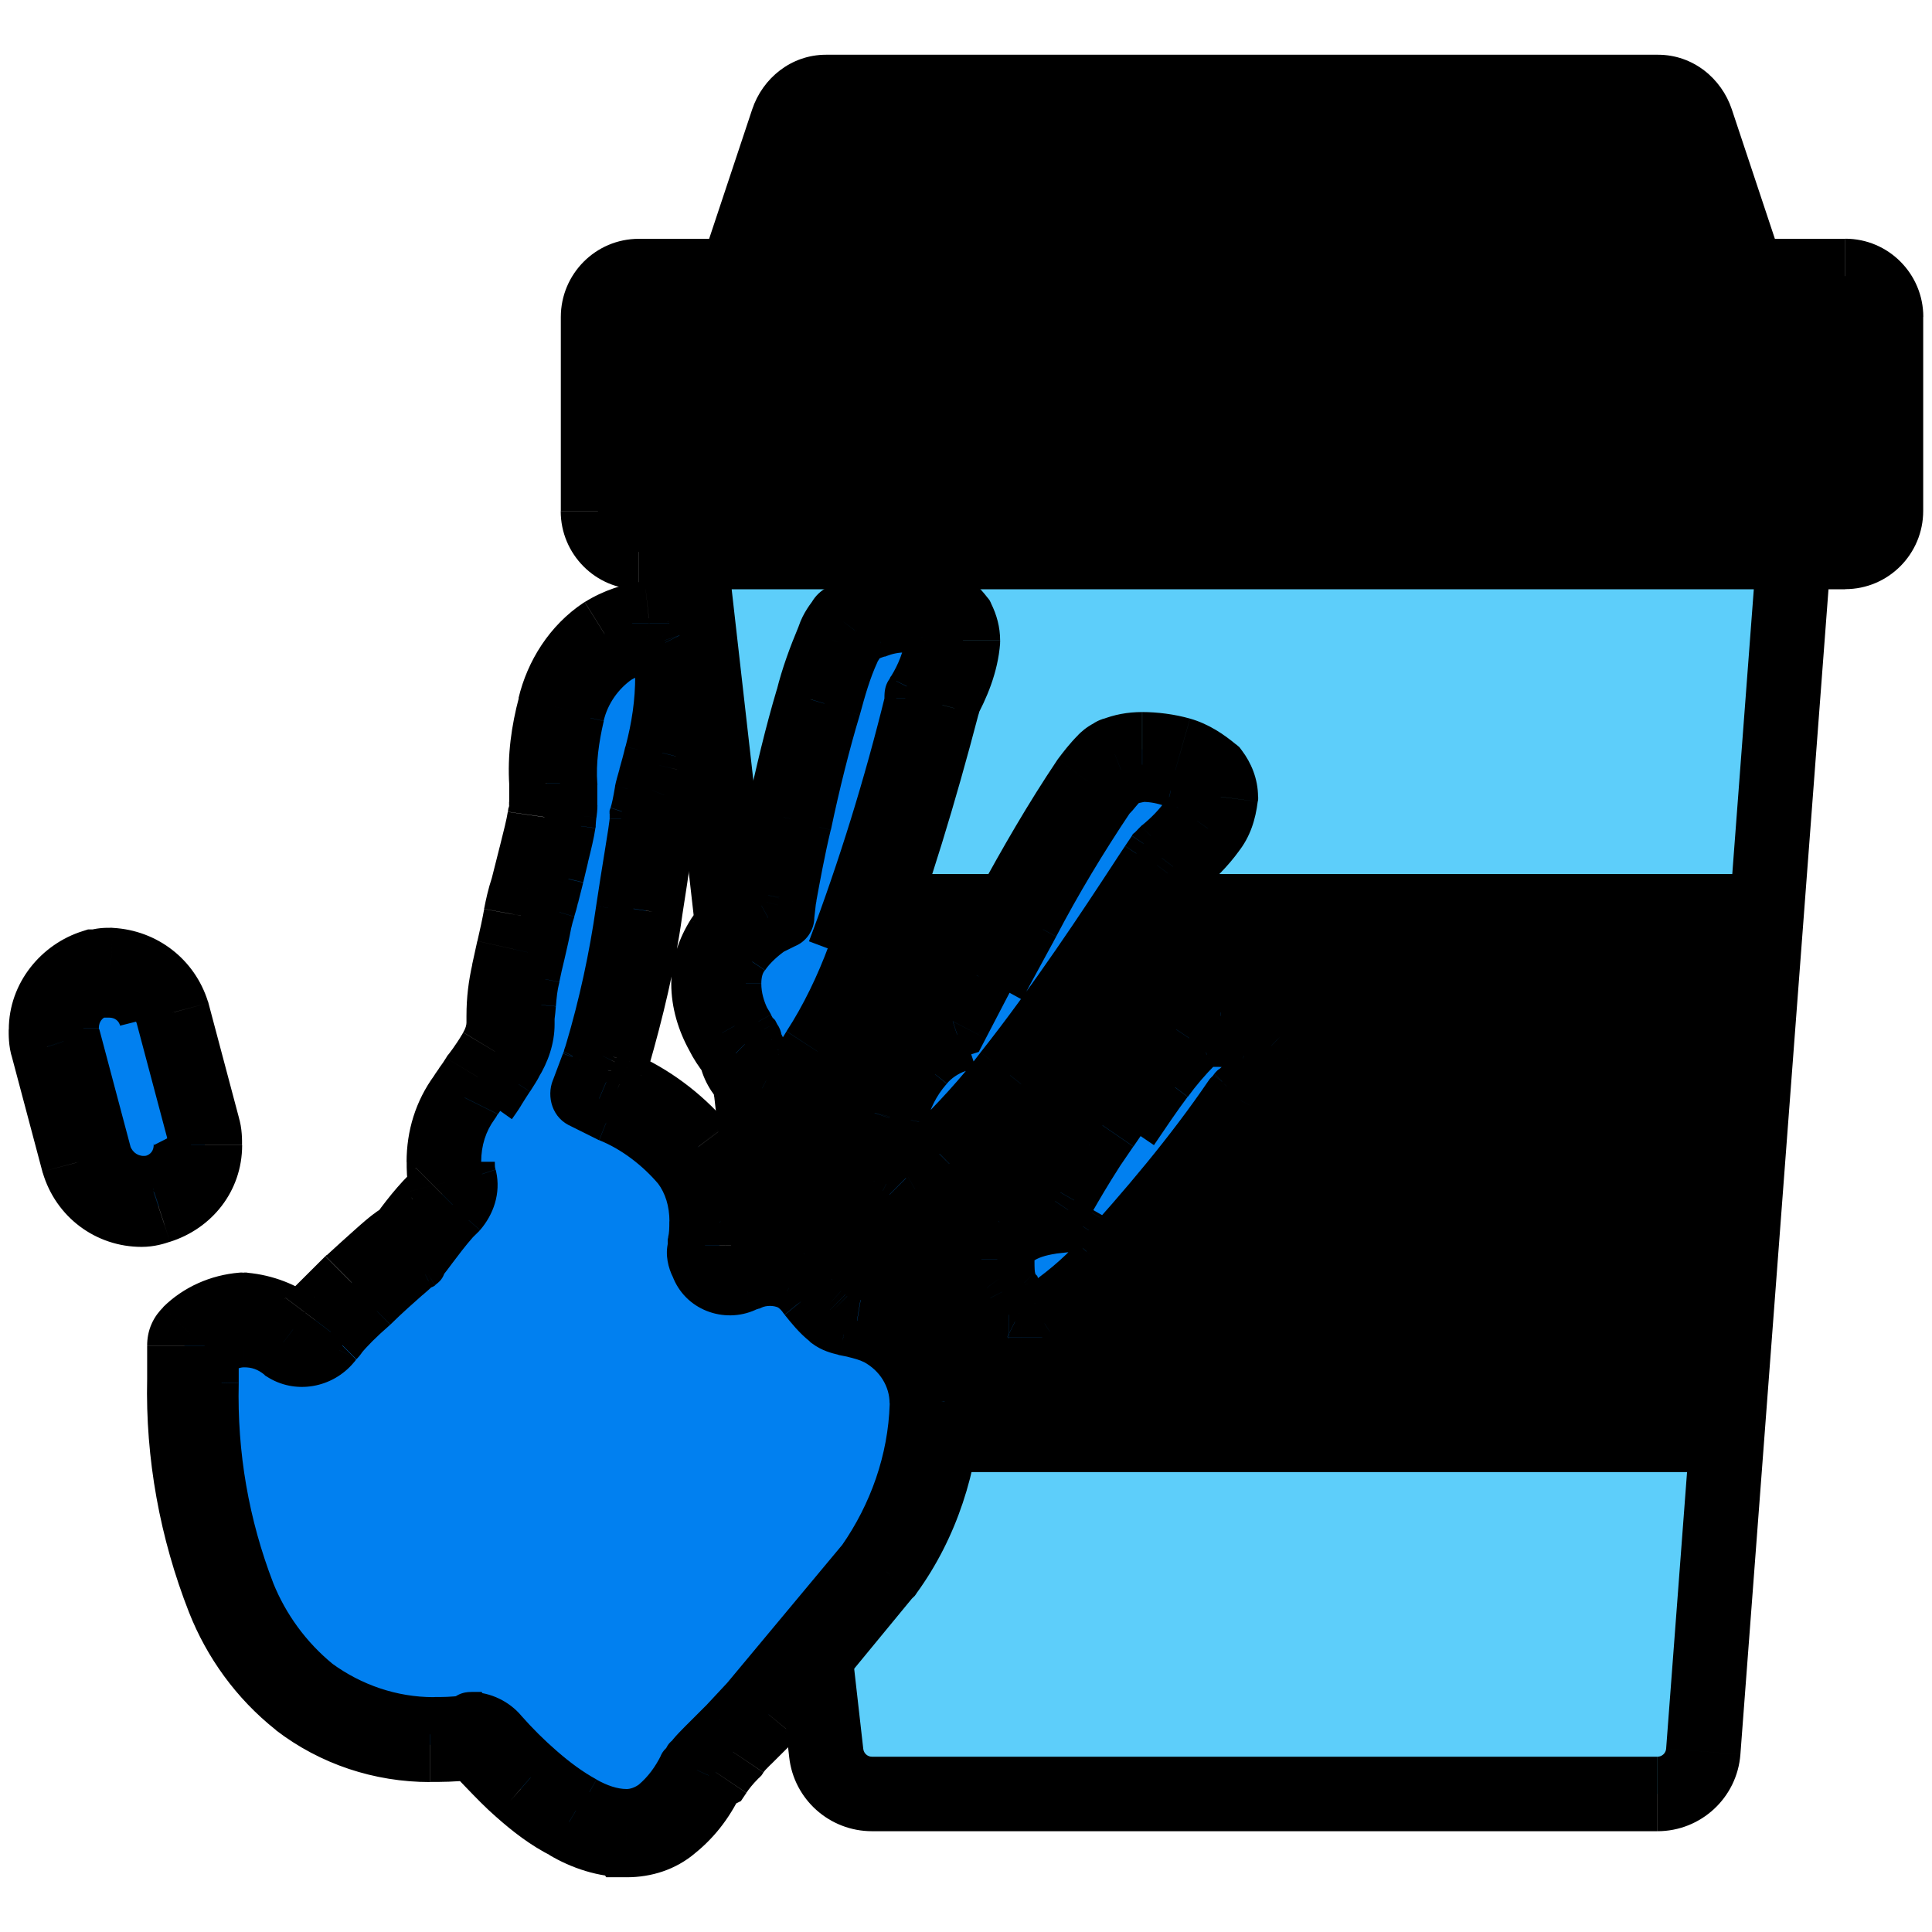
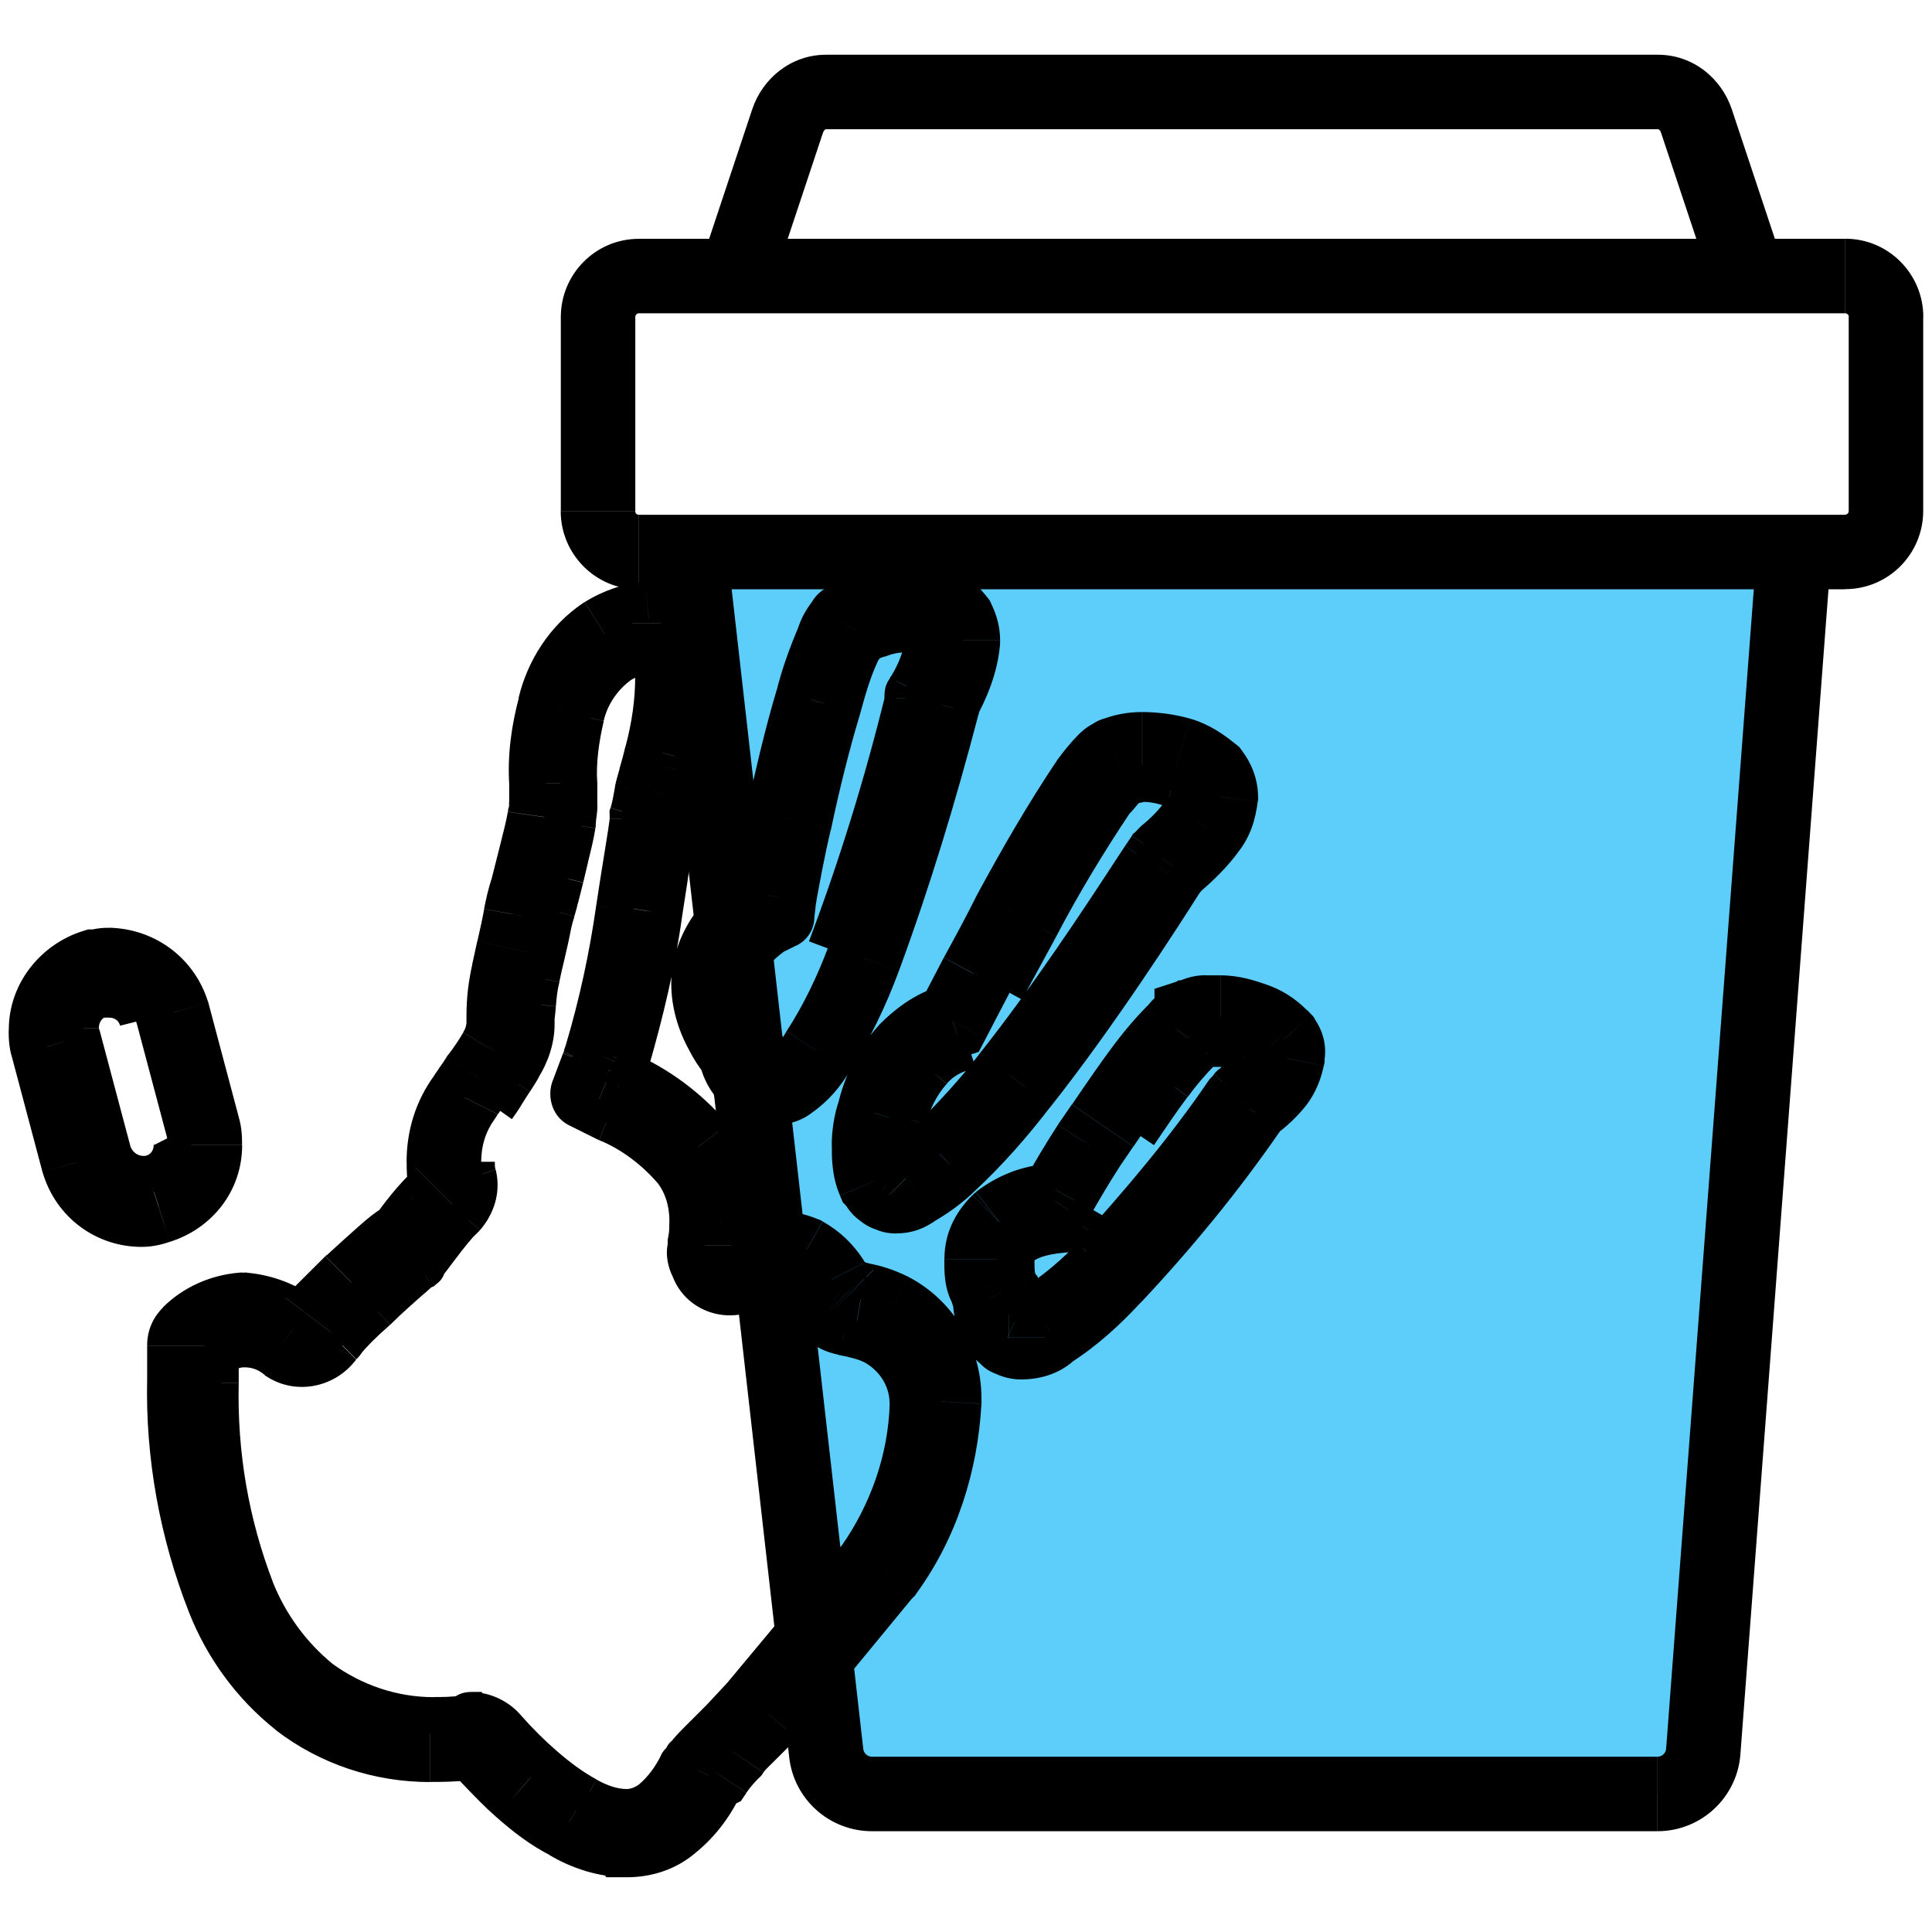
<svg xmlns="http://www.w3.org/2000/svg" version="1.1" width="18" height="18" viewBox="0 0 18 18">
  <path fill="#5dcefa" d="M15.869 16.318l0.845-11.175h-10.286l1.27 11.191c0.024 0.217 0.208 0.38 0.426 0.38h7.317c0.224 0 0.41-0.173 0.428-0.396z" />
-   <path fill="#000" d="M5.571 2.953c0-0.211 0.17-0.381 0.38-0.381h11.24c0.21 0 0.38 0.171 0.38 0.381v1.808c0 0.211-0.17 0.381-0.38 0.381h-11.24c-0.21 0-0.38-0.171-0.38-0.381v-1.808z" />
-   <path fill="#000" d="M16.286 2.571l-0.48-1.443c-0.054-0.163-0.197-0.271-0.358-0.271h-7.753c-0.16 0-0.304 0.109-0.358 0.271l-0.48 1.443z" />
  <path fill="#000" d="M16.714 5.143l0.346 0.026 0.028-0.373h-0.374v0.347zM15.869 16.318v0zM7.698 16.334v0zM6.429 5.143v-0.347h-0.389l0.044 0.386 0.345-0.039zM5.951 2.571v0zM17.192 2.571v0zM17.192 5.143v0zM5.951 5.143v0zM15.806 1.129v0zM7.337 1.129v0zM16.368 5.117l-0.845 11.175 0.692 0.052 0.845-11.175-0.692-0.052zM15.441 16.367h-7.317v0.694h7.317v-0.694zM8.043 16.295l-1.27-11.191-0.69 0.078 1.27 11.191 0.69-0.078zM6.429 5.49h10.286v-0.694h-10.286v0.694zM8.124 16.367c-0.041 0-0.076-0.031-0.081-0.072l-0.69 0.078c0.044 0.392 0.376 0.688 0.771 0.688v-0.694zM15.523 16.292c-0.003 0.042-0.039 0.075-0.081 0.075v0.694c0.406 0 0.743-0.313 0.773-0.717l-0.692-0.052zM5.919 2.953c0-0.020 0.016-0.034 0.033-0.034v-0.694c-0.403 0-0.727 0.328-0.727 0.729h0.694zM5.951 2.919h11.24v-0.694h-11.24v0.694zM17.192 2.919c0.017 0 0.033 0.014 0.033 0.034h0.694c0-0.401-0.324-0.729-0.727-0.729v0.694zM17.224 2.953v1.808h0.694v-1.808h-0.694zM17.224 4.761c0 0.020-0.016 0.034-0.033 0.034v0.694c0.403 0 0.727-0.328 0.727-0.729h-0.694zM17.192 4.796h-11.24v0.694h11.24v-0.694zM5.951 4.796c-0.017 0-0.033-0.014-0.033-0.034h-0.694c0 0.401 0.324 0.729 0.727 0.729v-0.694zM5.919 4.761v-1.808h-0.694v1.808h0.694zM16.615 2.462l-0.48-1.443-0.659 0.219 0.48 1.443 0.659-0.219zM16.135 1.019c-0.097-0.291-0.364-0.509-0.687-0.509v0.694c0.001 0 0.003 0 0.009 0.004s0.014 0.014 0.019 0.030l0.659-0.219zM15.448 0.51h-7.753v0.694h7.753v-0.694zM7.695 0.51c-0.323 0-0.59 0.218-0.687 0.509l0.659 0.219c0.005-0.016 0.014-0.026 0.019-0.030s0.008-0.004 0.009-0.004v-0.694zM7.008 1.019l-0.48 1.443 0.659 0.219 0.48-1.443-0.659-0.219z" />
-   <path fill="#000" d="M6.857 8.143h9.643l-0.429 5.572h-8.571l-0.643-5.571z" />
-   <path fill="#0180f0" d="M7.174 10.146h-0.048c-0.008 0-0.016-0.004-0.024-0.008s-0.016-0.008-0.024-0.008c-0.016 0-0.048-0.032-0.080-0.063 0 0 0-0.016-0.016-0.016-0.064-0.063-0.111-0.143-0.127-0.237l-0.016-0.016c-0.048-0.063-0.080-0.111-0.111-0.174-0.080-0.143-0.127-0.301-0.127-0.459 0-0.143 0.048-0.285 0.127-0.411 0.095-0.127 0.223-0.237 0.366-0.316l0.048-0.032 0.016-0.063c0.032-0.19 0.080-0.443 0.143-0.728 0.080-0.38 0.175-0.775 0.271-1.092 0.048-0.19 0.111-0.364 0.191-0.554 0.016-0.063 0.048-0.111 0.095-0.174 0-0.016 0.016-0.016 0.016-0.016 0.080-0.063 0.159-0.111 0.271-0.143s0.223-0.048 0.334-0.063c0.080 0 0.175 0.016 0.255 0.048s0.143 0.095 0.191 0.158c0.032 0.063 0.048 0.127 0.048 0.19-0.016 0.206-0.095 0.396-0.191 0.57v0.032c-0.207 0.791-0.445 1.583-0.732 2.358-0.111 0.301-0.255 0.602-0.429 0.87-0.064 0.111-0.143 0.206-0.255 0.285-0.032 0.032-0.080 0.048-0.111 0.048-0.032 0.016-0.064 0.016-0.080 0.016zM5.838 17.142c-0.191 0-0.382-0.063-0.541-0.158-0.159-0.079-0.302-0.19-0.445-0.316-0.085-0.074-0.17-0.162-0.255-0.25-0.042-0.044-0.085-0.088-0.127-0.13-0.032-0.032-0.064-0.048-0.111-0.048-0.127 0.016-0.255 0.016-0.35 0.016-0.445 0-0.875-0.143-1.225-0.411-0.318-0.253-0.557-0.586-0.7-0.95-0.255-0.649-0.382-1.345-0.366-2.042v-0.316c0-0.048 0.016-0.079 0.048-0.111 0.127-0.127 0.302-0.206 0.493-0.222h0.016c0.175 0.016 0.334 0.079 0.461 0.174 0.048 0.032 0.111 0.016 0.159-0.031 0.016-0.016 0.028-0.032 0.040-0.048s0.024-0.031 0.040-0.048l0.302-0.301c0.191-0.174 0.366-0.332 0.413-0.364h0.048c0.064-0.095 0.191-0.269 0.318-0.396l0.064-0.063c0.032-0.032 0.048-0.079 0.032-0.111-0.016-0.063-0.016-0.127-0.016-0.19 0-0.222 0.064-0.428 0.191-0.602 0.007-0.015 0.025-0.040 0.048-0.071 0.025-0.035 0.055-0.077 0.080-0.119 0.064-0.079 0.143-0.206 0.159-0.237 0.048-0.079 0.080-0.174 0.080-0.269v-0.063c0-0.143 0.016-0.269 0.048-0.411 0.013-0.066 0.029-0.137 0.046-0.211 0.023-0.103 0.047-0.21 0.066-0.312 0.016-0.079 0.032-0.158 0.064-0.253l0.048-0.19c0.009-0.037 0.019-0.074 0.028-0.11 0.037-0.146 0.071-0.276 0.084-0.365 0.016-0.048 0.016-0.095 0.016-0.143v-0.174c-0.016-0.238 0.016-0.475 0.080-0.712 0.064-0.269 0.223-0.522 0.461-0.681 0.127-0.079 0.271-0.127 0.413-0.143 0.064 0 0.127 0.016 0.175 0.032 0 0 0.016 0 0.016 0.016 0.048 0.031 0.080 0.063 0.096 0.111 0.064 0.127 0.080 0.253 0.064 0.38-0.016 0.253-0.048 0.507-0.111 0.744-0.009 0.036-0.018 0.075-0.027 0.114-0.023 0.097-0.046 0.194-0.068 0.25-0.016 0.079-0.032 0.143-0.048 0.19 0 0.032-0.064 0.491-0.127 0.887-0.064 0.459-0.175 0.918-0.302 1.361l-0.016 0.032-0.001 0.001c-0.015 0.031-0.031 0.062-0.031 0.094l-0.016 0.111 0.111 0.048c0.286 0.127 0.541 0.316 0.748 0.554 0.143 0.19 0.223 0.427 0.207 0.665 0 0.079 0 0.143-0.016 0.222v0.032c0 0.016 0 0.031 0.016 0.048 0.016 0.048 0.080 0.079 0.143 0.048l0.048-0.016c0.175-0.079 0.398-0.079 0.589 0 0.111 0.063 0.191 0.143 0.255 0.238 0.024 0.047 0.056 0.076 0.091 0.108 0.012 0.011 0.024 0.022 0.037 0.035l0.016 0.016c0.016 0.016 0.032 0.016 0.064 0.016l0.064 0.016c0.096 0.016 0.191 0.048 0.286 0.095 0.302 0.158 0.493 0.475 0.493 0.823v0.032c-0.032 0.57-0.207 1.124-0.541 1.583l-0.016 0.016-1.082 1.314-0.223 0.222c-0.048 0.048-0.080 0.079-0.111 0.127-0.080 0.079-0.127 0.143-0.159 0.19l-0.064 0.032c-0.080 0.174-0.191 0.332-0.35 0.459-0.111 0.095-0.255 0.143-0.413 0.143l-0.001-0.001zM8.288 11.128c0.015 0.015 0.047 0.016 0.063 0.016 0.064 0 0.111-0.016 0.175-0.063 0.111-0.063 0.223-0.143 0.318-0.237 0.239-0.222 0.461-0.475 0.668-0.744 0.589-0.744 1.177-1.662 1.368-1.963l0.048-0.063 0.032-0.032c0.111-0.095 0.223-0.206 0.302-0.316 0.064-0.079 0.095-0.174 0.111-0.301 0-0.079-0.032-0.158-0.080-0.222-0.095-0.079-0.191-0.143-0.302-0.174s-0.239-0.048-0.35-0.048c-0.095 0-0.175 0.016-0.255 0.048-0.008 0-0.012 0.004-0.016 0.008s-0.008 0.008-0.016 0.008c-0.032 0.016-0.048 0.032-0.064 0.048-0.063 0.062-0.11 0.125-0.157 0.187l-0.002 0.003c-0.255 0.38-0.493 0.791-0.716 1.203-0.111 0.222-0.223 0.428-0.318 0.602l-0.223 0.428-0.048 0.016c-0.143 0.047-0.27 0.142-0.382 0.253-0.159 0.174-0.255 0.38-0.302 0.586-0.032 0.095-0.048 0.206-0.048 0.301 0 0.111 0 0.222 0.048 0.332l0.016 0.016c0.016 0.032 0.032 0.064 0.064 0.079 0.016 0.016 0.048 0.031 0.064 0.031zM9.512 12.505c-0.047 0-0.079-0.015-0.111-0.031l-0.001-0.001c0 0-0.016 0-0.016-0.016-0.032-0.016-0.064-0.048-0.080-0.079-0.048-0.079-0.080-0.174-0.080-0.253v-0.032c-0.016-0.031-0.032-0.063-0.032-0.095-0.048-0.063-0.048-0.158-0.048-0.269 0-0.143 0.064-0.253 0.159-0.348 0.143-0.111 0.302-0.174 0.477-0.19h0.048l0.032-0.048 0.019-0.033c0.061-0.106 0.138-0.241 0.267-0.442 0.044-0.064 0.085-0.124 0.125-0.182 0.149-0.217 0.271-0.396 0.384-0.546 0.095-0.127 0.191-0.237 0.302-0.348 0.032-0.047 0.079-0.079 0.126-0.11l0.001-0.001c0 0 0.016 0 0.016-0.016 0.010-0.003 0.020-0.007 0.029-0.010 0.033-0.012 0.061-0.022 0.098-0.022h0.143c0.111 0 0.207 0.032 0.302 0.063s0.175 0.079 0.255 0.158c0.016 0.016 0.016 0.016 0.032 0.032 0.032 0.048 0.048 0.095 0.032 0.158v0.016c-0.016 0.079-0.048 0.158-0.095 0.222-0.064 0.079-0.143 0.158-0.239 0.222l-0.016 0.032c-0.382 0.554-0.811 1.076-1.273 1.567-0.175 0.19-0.366 0.364-0.589 0.507-0.064 0.063-0.159 0.095-0.27 0.095zM0.731 10.827c0.080 0.269 0.318 0.443 0.589 0.443 0.063 0 0.11-0.015 0.157-0.031l0.002-0.001c0.255-0.079 0.429-0.301 0.429-0.57 0-0.047 0-0.111-0.016-0.158l-0.286-1.076c-0.080-0.253-0.302-0.428-0.573-0.443-0.048 0-0.079 0-0.127 0.016h-0.032c-0.255 0.079-0.445 0.316-0.445 0.586 0 0.047 0 0.111 0.016 0.158l0.286 1.076z" />
  <path fill="#000" d="M6.983 8.943l0.138 0.105 0.003-0.004 0.003-0.004-0.144-0.096zM6.999 9.481l-0.155 0.078 0.005 0.010 0.006 0.009 0.144-0.096zM7.031 9.536v0zM7.079 9.607l0.155-0.078-0.013-0.025-0.020-0.020-0.122 0.123zM7.095 9.639l-0.155 0.078 0.013 0.026 0.021 0.020 0.121-0.124zM7.111 9.687h-0.174v0.041l0.019 0.037 0.155-0.078zM7.127 9.718l0.155-0.078v-0l-0.155 0.078zM7.151 9.766l-0.155 0.078v0l0.155-0.078zM8.415 6.521l0.168 0.042 0.005-0.021v-0.021h-0.174zM8.431 6.426l0.122 0.123 0.020-0.020 0.013-0.025-0.155-0.078zM8.447 6.394l-0.147-0.093-0.004 0.007-0.004 0.007 0.155 0.078zM8.607 5.967l0.172 0.019 0.001-0.010v-0.010h-0.174zM8.591 5.935l0.122-0.124-0.051-0.050h-0.071v0.174zM8.574 5.919h0.174v-0.107l-0.096-0.048-0.078 0.155zM8.193 5.951l0.049 0.167 0.008-0.002 0.008-0.003-0.064-0.161zM8.192 5.951l-0.049-0.166-0.003 0.001-0.003 0.001 0.055 0.165zM8.065 6.014l-0.122-0.123-0.020 0.020-0.013 0.025 0.155 0.078zM8.018 6.094l-0.155-0.078-0.003 0.006 0.158 0.072zM7.844 6.613l0.167 0.048 0.001-0.003-0.167-0.046zM7.843 6.616l0.166 0.050 0.001-0.002-0.167-0.048zM7.572 7.692l0.169 0.040 0.001-0.004-0.17-0.036zM7.437 8.362l0.171 0.031v-0l-0.171-0.031zM7.429 8.404l-0.171-0.031-0.001 0.006-0.001 0.006 0.172 0.019zM7.413 8.547l-0.172-0.019-0.001 0.010v0.010h0.174zM7.333 8.658l-0.055-0.165-0.012 0.004-0.011 0.005 0.077 0.156zM7.206 8.721l-0.077-0.156-0.014 0.007-0.013 0.009 0.104 0.139zM4.39 15.939l-0.149 0.089 0.051 0.084h0.098v-0.174zM4.724 16.097l-0.133 0.112 0.003 0.003 0.13-0.115zM5.074 16.445v0zM5.472 16.73l0.086-0.151-0.002-0.001-0.084 0.152zM6.060 16.762l0.104 0.139 0.004-0.003 0.004-0.004-0.112-0.132zM6.315 16.429l0.155 0.078 0.019-0.037v-0.041h-0.174zM6.331 16.413v0.174h0.093l0.051-0.077-0.144-0.096zM6.363 16.366l0.144 0.096 0.029-0.044v-0.053h-0.174zM6.379 16.35v0.174h0.093l0.051-0.077-0.144-0.096zM6.57 16.144v0zM6.697 16.017l0.122 0.123 0.004-0.005-0.127-0.118zM6.904 15.796l0.127 0.118 0.003-0.004 0.003-0.004-0.133-0.111zM7.986 14.498l0.133 0.111 0.005-0.006 0.004-0.006-0.142-0.099zM8.463 13.089l0.174 0.005v-0.005h-0.174zM8.129 12.535l0.082-0.153-0.005-0.002-0.077 0.155zM7.938 12.472l0.042-0.168-0.008-0.002-0.034 0.17zM7.858 12.456l-0.046 0.168 0.006 0.001 0.006 0.001 0.034-0.17zM7.857 12.455l0.046-0.168-0.003-0.001-0.042 0.168zM7.667 12.376l-0.122 0.123 0.009 0.009 0.010 0.007 0.104-0.139zM7.651 12.361l0.122-0.123-0.007-0.007-0.008-0.006-0.108 0.136zM7.446 12.14v0zM7.444 12.139l-0.144 0.096 0.004 0.006 0.005 0.006 0.135-0.109zM7.333 12.028l0.096-0.145-0.009-0.006-0.010-0.005-0.077 0.155zM7.015 12.028l0.055 0.165 0.012-0.004 0.011-0.005-0.077-0.155zM6.967 12.044l-0.055-0.165-0.009 0.003-0.008 0.004 0.072 0.158zM6.426 11.823l0.163-0.059-0.004-0.010-0.005-0.009-0.155 0.078zM6.394 11.617l0.168 0.042 0.005-0.021v-0.022h-0.174zM6.394 11.569l-0.168-0.043-0.005 0.021v0.022h0.174zM6.267 10.92l0.139-0.104-0.003-0.004-0.003-0.003-0.133 0.111zM5.646 10.461l-0.077 0.156 0.006 0.003 0.007 0.003 0.064-0.161zM5.392 10.335l0.077-0.156-0.006-0.003-0.007-0.003-0.064 0.161zM5.313 10.129l0.161 0.065 0.001-0.003-0.162-0.061zM5.408 9.876l-0.155-0.078-0.004 0.008-0.003 0.008 0.162 0.061zM5.422 9.836l-0.167-0.047v0l0.167 0.047zM5.44 9.796l0.123 0.123 0.051-0.051v-0.072h-0.174zM5.44 9.78l-0.167-0.050-0.007 0.024v0.025h0.174zM5.726 8.467l-0.172-0.026v0.001l0.172 0.025zM5.801 7.985v0zM5.853 7.581l-0.165-0.055-0.009 0.027v0.028h0.174zM5.901 7.359l-0.17-0.034-0.001 0.005 0.171 0.029zM5.939 7.213l0.167 0.048v-0l-0.167-0.047zM5.997 6.995l-0.168-0.045-0.001 0.003-0.001 0.004 0.169 0.038zM6.060 6.093l0.155-0.078-0.057-0.114-0.126 0.021 0.029 0.171zM5.79 6.188l-0.089-0.149-0.005 0.003-0.005 0.004 0.099 0.142zM5.455 6.678v0zM5.392 7.312h0.174v-0.007l-0.001-0.007-0.173 0.013zM5.376 7.691l0.172 0.024 0.002-0.012v-0.012h-0.174zM5.309 7.996v0zM5.264 8.182l0.168 0.042 0.001-0.003-0.169-0.039zM5.217 8.372l-0.168-0.042-0.001 0.004-0.001 0.004 0.17 0.034zM5.153 8.609l-0.17-0.034-0.001 0.003 0.171 0.031zM5.090 8.902v0zM5.042 9.116l0.168 0.042 0.001-0.004 0.001-0.004-0.17-0.034zM5.006 9.36v0zM4.994 9.48l-0.172-0.022-0.001 0.011v0.011h0.174zM4.866 9.955l-0.147-0.092-0.004 0.007-0.004 0.008 0.155 0.077zM4.792 10.075v0zM4.708 10.208l-0.147-0.092-0.002 0.003 0.148 0.090zM4.453 10.952l0.169-0.038-0.002-0.009-0.003-0.008-0.165 0.055zM4.341 11.347l0.122 0.123 0.005-0.005 0.004-0.005-0.131-0.113zM4.278 11.411l-0.122-0.123-0.004 0.004-0.004 0.004 0.13 0.115zM4.069 11.674v0zM3.992 11.775l-0.135-0.109-0.012 0.015-0.008 0.017 0.155 0.078zM3.976 11.806l-0.155-0.078-0.018 0.037v0.041h0.174zM3.961 11.825l0.090 0.148 0.001-0.001-0.091-0.148zM3.944 11.838l0.078 0.155 0.025-0.012 0.020-0.019-0.122-0.123zM3.912 11.854l-0.078-0.155-0.025 0.012-0.020 0.020 0.122 0.123zM3.823 11.934v0zM3.514 12.218l0.114 0.131 0.004-0.004 0.004-0.004-0.122-0.123zM3.228 12.503l-0.135-0.109-0.012 0.015-0.008 0.017 0.155 0.077zM3.196 12.542v0zM3.164 12.582l0.134 0.11 0.013-0.015 0.009-0.018-0.155-0.077zM2.576 12.677l-0.111 0.134 0.007 0.006 0.008 0.005 0.096-0.145zM2.051 12.645l-0.104-0.139-0.069 0.052v0.087h0.174zM2.051 12.883l0.174 0.004v-0.004h-0.174zM2.385 14.814l-0.162 0.063 0.001 0.002 0.161-0.065zM2.99 15.637l-0.11 0.134 0.004 0.003 0.004 0.003 0.103-0.14zM4.326 15.969l0.024 0.172 0.090-0.013 0.040-0.082-0.155-0.077zM4.389 15.937l0.149-0.089-0.051-0.085h-0.098v0.174zM10.451 7.401v0zM10.515 7.329l-0.077-0.156-0.025 0.013-0.020 0.020 0.122 0.123zM10.581 7.311l0.033 0.17h0l-0.033-0.17zM10.643 7.298v-0.174h-0.022l-0.021 0.005 0.042 0.168zM10.913 7.345l-0.055 0.165 0.006 0.002 0.006 0.002 0.042-0.168zM11.056 7.424h0.174v-0.072l-0.051-0.051-0.122 0.123zM11.008 7.551l-0.123-0.123-0.010 0.010-0.008 0.012 0.141 0.101zM10.754 7.82l-0.111-0.134-0.006 0.005-0.006 0.006 0.123 0.123zM10.722 7.852l-0.123-0.123-0.001 0.001 0.123 0.122zM10.706 7.868l0.122 0.124 0.001-0.001-0.123-0.122zM10.69 7.883l-0.122-0.124-0.013 0.012-0.010 0.015 0.144 0.097zM10.627 7.978l-0.144-0.097v0l0.144 0.096zM10.504 8.164v0zM9.274 9.909l-0.136-0.108-0.003 0.003 0.139 0.105zM8.638 10.622v0zM8.431 10.78h-0.174v0.306l0.263-0.157-0.089-0.149zM8.463 10.432l0.17 0.034v-0l-0.17-0.034zM8.686 9.989l0.13 0.115 0.003-0.003 0.003-0.003-0.135-0.109zM8.94 9.815v0zM9.658 8.697l-0.148-0.091-0.003 0.004-0.002 0.005 0.153 0.083zM9.659 8.696l0.148 0.091 0.006-0.009 0.004-0.010-0.158-0.072zM9.659 8.695l-0.153-0.083-0.003 0.005-0.003 0.005 0.158 0.072zM9.688 8.643l0.153 0.083 0.001-0.002-0.154-0.080zM10.388 7.472l-0.123-0.123-0.012 0.012-0.009 0.014 0.144 0.097zM11.246 9.766l0.002-0.174-0.072-0.001-0.051 0.050 0.121 0.125zM11.223 9.782l-0.077-0.156-0.001 0.001 0.078 0.155zM11.199 9.798v0zM10.928 10.114l0.139 0.105 0.002-0.003-0.141-0.102zM10.149 11.286l0.147 0.093 0.002-0.003 0.002-0.003-0.15-0.086zM10.069 11.412l0.144 0.096 0.003-0.004-0.147-0.093zM9.957 11.492v-0.174h-0.010l-0.010 0.001 0.019 0.172zM9.814 11.508l-0.019-0.173-0.005 0.001 0.024 0.172zM9.512 11.618l-0.108-0.136-0.007 0.006-0.007 0.007 0.122 0.123zM9.48 11.919h0.174v-0.028l-0.009-0.027-0.165 0.055zM9.512 11.982l0.165-0.055-0.013-0.039-0.029-0.029-0.122 0.123zM9.528 12.030h0.174v-0.028l-0.009-0.027-0.165 0.055zM9.534 12.051l0.16-0.068-0-0.001-0.16 0.068zM9.56 12.172l-0.123 0.123 0.051 0.051h0.072v-0.174zM9.617 12.153l0.086 0.151h0l-0.086-0.15zM9.64 12.141l0.076 0.156 0.010-0.005 0.009-0.006-0.096-0.145zM10.165 11.698l-0.129-0.117v0l0.129 0.116zM11.406 10.163l-0.123-0.123-0.012 0.012-0.009 0.014 0.143 0.098zM11.437 10.131l-0.121-0.124-0.001 0.001 0.123 0.123zM11.45 10.113l-0.147-0.092-0.001 0.001 0.148 0.091zM11.469 10.099v0.174h0.072l0.051-0.051-0.122-0.123zM11.501 10.068l-0.104-0.139-0.010 0.007-0.009 0.009 0.122 0.123zM11.676 9.894l-0.122-0.124-0.009 0.009-0.008 0.010 0.138 0.105zM11.692 9.862h0.174v-0.108l-0.097-0.048-0.077 0.156zM11.663 9.846l-0.089 0.149 0 0 0.089-0.149zM11.596 9.814l-0.064 0.161 0.004 0.002 0.005 0.001 0.055-0.165zM11.262 9.767l-0.002 0.174h0.002v-0.174zM0.938 9.307v-0.174h-0.024l-0.023 0.006 0.047 0.167zM1.399 10.938l0.034 0.17 0.004-0.001 0.004-0.001-0.042-0.168zM1.049 10.732l-0.168 0.045 0.001 0.005 0.002 0.005 0.165-0.055zM0.763 9.656l0.168-0.045-0.005-0.018-0.008-0.016-0.155 0.078zM6.845 8.838c-0.079 0.105-0.099 0.227-0.099 0.326h0.347c0-0.059 0.012-0.095 0.028-0.117l-0.277-0.209zM6.746 9.165c0 0.143 0.040 0.28 0.098 0.395l0.31-0.156c-0.038-0.076-0.061-0.159-0.061-0.239h-0.347zM6.855 9.577c0.007 0.011 0.013 0.022 0.024 0.041l0.305-0.165c-0.009-0.017-0.023-0.042-0.040-0.069l-0.289 0.193zM6.878 9.618c0.012 0.022 0.037 0.072 0.078 0.113l0.244-0.246c0.003 0.003 0.002 0.003-0.001-0.002s-0.008-0.014-0.016-0.029l-0.305 0.165zM6.924 9.686l0.016 0.032 0.31-0.157-0.016-0.032-0.31 0.157zM6.973 9.763c-0.007-0.006-0.014-0.015-0.020-0.026s-0.010-0.022-0.013-0.032c-0.004-0.016-0.003-0.030-0.003-0.019h0.347c0-0.018 0.003-0.102-0.068-0.172l-0.243 0.248zM6.956 9.765l0.016 0.031 0.31-0.157-0.016-0.031-0.31 0.157zM6.972 9.796l0.024 0.048 0.31-0.156-0.024-0.048-0.31 0.156zM6.996 9.844l0.024 0.048 0.31-0.156-0.024-0.048-0.31 0.156zM7.862 8.893c0.289-0.766 0.53-1.549 0.722-2.331l-0.337-0.083c-0.189 0.769-0.426 1.538-0.71 2.291l0.325 0.122zM8.589 6.521v-0.016h-0.347v0.016h0.347zM8.589 6.505c0-0.008 0-0.013 0-0.018s0-0.005 0-0.003-0.001 0.009-0.006 0.020c-0.004 0.011-0.013 0.028-0.030 0.044l-0.245-0.246c-0.048 0.048-0.060 0.105-0.064 0.132-0.004 0.029-0.004 0.058-0.004 0.070h0.347zM8.586 6.504l0.016-0.031-0.31-0.157-0.016 0.032 0.31 0.157zM8.594 6.487c0.090-0.143 0.165-0.326 0.185-0.501l-0.345-0.038c-0.012 0.111-0.064 0.244-0.133 0.354l0.294 0.185zM8.607 5.967c0.174 0 0.174 0 0.174-0s0 0 0-0 0-0 0-0 0-0.001 0-0.001 0-0.001 0-0.001 0-0.002 0-0.003-0-0.004-0-0.006-0.001-0.010-0.002-0.015-0.004-0.024-0.009-0.038c-0.010-0.029-0.027-0.061-0.057-0.090l-0.243 0.247c-0.014-0.013-0.023-0.030-0.029-0.047-0.003-0.008-0.004-0.016-0.006-0.023-0.001-0.004-0.001-0.007-0.001-0.011 0-0.002-0-0.004-0-0.006 0-0.001 0-0.002 0-0.003s0-0.001 0-0.001 0-0.001 0-0.001 0-0 0-0 0 0 0-0 0-0 0.174-0zM8.591 5.935c0-0.174 0-0.174 0-0.174s0 0 0 0 0 0 0 0 0.001 0 0.001 0 0.001 0 0.001 0 0.002 0 0.003 0 0.004 0 0.006 0 0.009 0.001 0.014 0.002 0.025 0.005 0.043 0.014c0.019 0.009 0.042 0.026 0.061 0.054 0.020 0.030 0.027 0.061 0.027 0.088h-0.347c0 0.035 0.009 0.072 0.032 0.106 0.022 0.033 0.050 0.052 0.073 0.063s0.042 0.015 0.054 0.017c0.007 0.001 0.013 0.002 0.018 0.002 0.003 0 0.005 0 0.007 0 0.001 0 0.002 0 0.003 0s0.001 0 0.001 0 0.001 0 0.001 0 0 0 0 0 0 0 0 0 0 0 0-0.174zM8.652 5.764c-0.045-0.022-0.090-0.029-0.12-0.032-0.031-0.003-0.063-0.003-0.085-0.003v0.347c0.026 0 0.041 0 0.054 0.001 0.006 0.001 0.008 0.001 0.008 0.001s-0.005-0.001-0.012-0.005l0.156-0.31zM8.447 5.73c-0.117 0-0.219 0.020-0.319 0.060l0.129 0.323c0.059-0.023 0.116-0.035 0.19-0.035v-0.347zM8.144 5.784l-0.001 0 0.097 0.333 0.001-0-0.097-0.333zM8.137 5.787c-0.037 0.012-0.127 0.039-0.194 0.104l0.245 0.246c-0.004 0.004-0.005 0.003 0.006-0.003 0.012-0.005 0.027-0.011 0.052-0.019l-0.11-0.329zM7.91 5.936c-0.003 0.005-0.005 0.009-0.013 0.021l0.288 0.193c0.008-0.012 0.021-0.032 0.035-0.058l-0.31-0.156zM7.897 5.957c-0.008 0.012-0.021 0.032-0.035 0.058l0.31 0.156c0.003-0.005 0.005-0.009 0.013-0.021l-0.288-0.193zM7.86 6.021c-0.086 0.188-0.137 0.374-0.184 0.546l0.335 0.092c0.048-0.175 0.092-0.335 0.165-0.493l-0.316-0.144zM7.677 6.564l-0.001 0.003 0.333 0.097 0.001-0.003-0.333-0.097zM7.676 6.566c-0.097 0.322-0.194 0.707-0.274 1.091l0.34 0.071c0.079-0.376 0.173-0.751 0.267-1.062l-0.332-0.1zM7.403 7.652c-0.060 0.253-0.106 0.506-0.138 0.679l0.341 0.062c0.032-0.174 0.076-0.418 0.134-0.661l-0.338-0.080zM7.266 8.331l-0.008 0.042 0.341 0.062 0.008-0.042-0.341-0.062zM7.256 8.385l-0.016 0.143 0.345 0.039 0.016-0.143-0.345-0.039zM7.239 8.547c0-0.014 0.004-0.025 0.010-0.033s0.015-0.016 0.029-0.021l0.11 0.329c0.122-0.040 0.199-0.156 0.199-0.276h-0.347zM7.256 8.502l-0.127 0.063 0.155 0.311 0.127-0.063-0.155-0.311zM7.102 8.582c-0.067 0.051-0.183 0.144-0.263 0.264l0.289 0.193c0.047-0.070 0.123-0.135 0.183-0.179l-0.208-0.278zM4.39 16.112c0.073 0 0.153 0.039 0.201 0.096l0.266-0.223c-0.111-0.132-0.286-0.22-0.467-0.22v0.347zM4.594 16.212c0.116 0.132 0.233 0.249 0.366 0.364l0.228-0.262c-0.121-0.105-0.227-0.211-0.334-0.332l-0.261 0.229zM4.96 16.576c0.133 0.116 0.271 0.219 0.428 0.306l0.168-0.304c-0.129-0.071-0.246-0.158-0.368-0.264l-0.228 0.262zM5.386 16.881c0.125 0.071 0.283 0.134 0.452 0.134v-0.347c-0.086 0-0.183-0.033-0.28-0.088l-0.171 0.302zM5.838 17.015c0.124 0 0.239-0.048 0.327-0.114l-0.208-0.278c-0.040 0.030-0.084 0.045-0.119 0.045v0.347zM6.173 16.894c0.132-0.113 0.225-0.244 0.297-0.386l-0.31-0.156c-0.055 0.11-0.121 0.201-0.212 0.278l0.225 0.264zM6.315 16.429c0.174 0 0.174 0 0.174 0s0 0 0 0 0 0 0 0 0 0.001 0 0.001 0 0.001 0 0.001 0 0.002 0 0.003-0 0.004-0 0.006-0.001 0.009-0.002 0.014-0.005 0.026-0.014 0.044c-0.009 0.019-0.026 0.042-0.054 0.061s-0.060 0.027-0.087 0.027v-0.347c-0.034 0-0.072 0.009-0.105 0.032-0.033 0.022-0.052 0.050-0.064 0.072s-0.015 0.042-0.018 0.055c-0.001 0.007-0.002 0.013-0.002 0.018-0 0.003-0 0.005-0 0.007 0 0.001 0 0.002 0 0.003s0 0.001 0 0.001 0 0.001 0 0.001 0 0 0 0 0 0 0 0 0 0 0.174 0zM6.475 16.51l0.032-0.048-0.289-0.193-0.032 0.048 0.289 0.193zM6.363 16.366c0.174 0 0.174 0 0.174 0s0 0 0 0 0 0 0 0 0 0.001 0 0.001 0 0.001 0 0.001 0 0.002 0 0.003-0 0.004-0 0.006-0.001 0.009-0.002 0.014-0.005 0.026-0.014 0.044c-0.009 0.019-0.026 0.042-0.054 0.061-0.029 0.019-0.060 0.026-0.087 0.026v-0.347c-0.034 0-0.071 0.009-0.105 0.032s-0.053 0.049-0.064 0.072c-0.011 0.022-0.016 0.042-0.018 0.055-0.001 0.007-0.002 0.013-0.002 0.018-0 0.003-0 0.005-0 0.007 0 0.001 0 0.002 0 0.003s0 0.001 0 0.001 0 0.001 0 0.001 0 0 0 0 0 0 0 0 0 0 0.174 0zM6.523 16.446c0.020-0.029 0.066-0.077 0.169-0.179l-0.245-0.246c-0.088 0.088-0.169 0.166-0.213 0.233l0.289 0.193zM6.692 16.267l0.127-0.127-0.245-0.246-0.127 0.127 0.245 0.246zM6.824 16.136l0.207-0.222-0.254-0.237-0.207 0.222 0.254 0.237zM7.037 15.907l1.082-1.298-0.267-0.222-1.082 1.298 0.267 0.222zM8.128 14.597c0.304-0.437 0.491-0.96 0.508-1.502l-0.347-0.011c-0.015 0.47-0.177 0.929-0.446 1.315l0.285 0.198zM8.636 13.089v-0.016h-0.347v0.016h0.347zM8.636 13.073c0-0.29-0.166-0.552-0.426-0.691l-0.164 0.306c0.154 0.083 0.242 0.232 0.242 0.385h0.347zM8.206 12.38c-0.083-0.041-0.165-0.061-0.227-0.076l-0.083 0.337c0.065 0.016 0.111 0.028 0.155 0.050l0.155-0.311zM7.972 12.302l-0.080-0.016-0.068 0.34 0.080 0.016 0.068-0.34zM7.904 12.288l-0.001-0-0.091 0.335 0.001 0 0.091-0.335zM7.899 12.287c-0.064-0.016-0.096-0.026-0.127-0.050l-0.208 0.278c0.094 0.071 0.189 0.093 0.251 0.108l0.084-0.337zM7.79 12.253l-0.016-0.016-0.245 0.246 0.016 0.016 0.245-0.246zM7.759 12.225c-0.062-0.049-0.113-0.112-0.178-0.193l-0.27 0.218c0.061 0.076 0.136 0.17 0.233 0.247l0.216-0.272zM7.581 12.032l-0.001-0.002-0.271 0.217 0.001 0.002 0.271-0.217zM7.589 12.043c-0.045-0.067-0.093-0.115-0.16-0.159l-0.192 0.289c0.029 0.019 0.044 0.034 0.063 0.063l0.289-0.193zM7.41 11.873c-0.144-0.072-0.329-0.072-0.473 0l0.155 0.311c0.047-0.023 0.116-0.023 0.163 0l0.155-0.311zM6.96 11.863l-0.048 0.016 0.11 0.329 0.048-0.016-0.11-0.329zM6.895 11.886c-0.12 0.055-0.262-0.003-0.305-0.122l-0.327 0.118c0.116 0.323 0.483 0.455 0.777 0.321l-0.145-0.316zM6.581 11.745c-0.020-0.040-0.021-0.075-0.019-0.086l-0.337-0.085c-0.030 0.116 0.001 0.239 0.045 0.326l0.31-0.156zM6.568 11.617v-0.032h-0.347v0.032h0.347zM6.568 11.585v-0.016h-0.347v0.016h0.347zM6.562 11.612c0.022-0.088 0.021-0.173 0.021-0.233h-0.347c0 0.067-0.001 0.108-0.011 0.147l0.336 0.085zM6.584 11.379c0-0.206-0.057-0.402-0.178-0.564l-0.277 0.209c0.069 0.092 0.108 0.212 0.108 0.355h0.347zM6.4 10.809c-0.175-0.209-0.42-0.402-0.689-0.509l-0.128 0.323c0.208 0.083 0.408 0.238 0.552 0.409l0.266-0.223zM5.724 10.306l-0.255-0.127-0.155 0.311 0.255 0.127 0.155-0.311zM5.456 10.173c0.004 0.002 0.009 0.005 0.012 0.008s0.004 0.006 0.005 0.008c0.001 0.003 0.001 0.003 0 0.004l-0.322-0.129c-0.061 0.153-0.007 0.359 0.177 0.432l0.128-0.323zM5.475 10.19l0.095-0.253-0.325-0.122-0.095 0.253 0.325 0.122zM5.563 9.953c0.015-0.031 0.023-0.060 0.026-0.071l-0.334-0.094c-0.001 0.003-0.001 0.005-0.002 0.007s-0.001 0.003-0.001 0.004-0 0.001 0.001-0.002l0.311 0.155zM5.589 9.883c0.001-0.004 0.002-0.006 0.002-0.008s0 0-0.001 0.003-0.010 0.023-0.028 0.041l-0.245-0.246c-0.048 0.048-0.062 0.113-0.062 0.115l0.334 0.094zM5.613 9.796v-0.016h-0.347v0.016h0.347zM5.606 9.83c0.13-0.436 0.227-0.887 0.292-1.338l-0.344-0.050c-0.062 0.435-0.156 0.87-0.281 1.289l0.333 0.099zM5.898 8.492c0.026-0.178 0.053-0.343 0.075-0.48l-0.343-0.055c-0.022 0.136-0.049 0.303-0.076 0.484l0.343 0.051zM5.973 8.013c0.015-0.094 0.028-0.175 0.038-0.237 0.008-0.056 0.016-0.113 0.016-0.147h-0.347c0-0.003 0 0.003-0.003 0.024-0.002 0.018-0.006 0.042-0.010 0.072-0.009 0.060-0.022 0.139-0.037 0.233l0.343 0.055zM6.027 7.628v-0.016h-0.347v0.016h0.347zM6.027 7.612v-0.031h-0.347v0.031h0.347zM6.018 7.635c0.021-0.062 0.039-0.153 0.054-0.247l-0.342-0.058c-0.016 0.096-0.030 0.162-0.041 0.195l0.329 0.109zM6.071 7.393c0.006-0.029 0.018-0.072 0.035-0.133l-0.334-0.095c-0.016 0.056-0.033 0.114-0.042 0.16l0.341 0.067zM6.106 7.26c0.019-0.066 0.041-0.146 0.059-0.227l-0.339-0.076c-0.016 0.070-0.036 0.141-0.055 0.208l0.334 0.094zM6.164 7.040c0.067-0.251 0.101-0.487 0.101-0.741h-0.347c0 0.221-0.030 0.427-0.089 0.652l0.335 0.090zM6.265 6.299c0-0.054 0.003-0.177-0.050-0.284l-0.31 0.156c0.003 0.006 0.008 0.020 0.010 0.044s0.003 0.051 0.003 0.084h0.347zM6.031 5.921c-0.112 0.019-0.229 0.057-0.331 0.117l0.177 0.298c0.058-0.034 0.132-0.060 0.21-0.073l-0.057-0.343zM5.69 6.045c-0.192 0.134-0.346 0.343-0.404 0.594l0.338 0.078c0.037-0.161 0.138-0.3 0.264-0.388l-0.199-0.285zM5.286 6.639c-0.050 0.214-0.085 0.455-0.067 0.686l0.346-0.027c-0.014-0.181 0.014-0.383 0.060-0.58l-0.338-0.078zM5.218 7.312v0.19h0.347v-0.19h-0.347zM5.218 7.502c0 0.019-0.002 0.040-0.006 0.073l0.345 0.043c0.004-0.030 0.009-0.072 0.009-0.116h-0.347zM5.212 7.575c-0.004 0.030-0.009 0.072-0.009 0.116h0.347c0-0.019 0.003-0.040 0.006-0.073l-0.345-0.043zM5.204 7.667c-0.009 0.065-0.032 0.16-0.064 0.288l0.337 0.082c0.030-0.12 0.058-0.235 0.070-0.321l-0.344-0.049zM5.141 7.954c-0.014 0.058-0.030 0.121-0.045 0.188l0.338 0.078c0.015-0.064 0.030-0.126 0.044-0.184l-0.337-0.082zM5.096 8.14l-0.048 0.19 0.337 0.085 0.048-0.19-0.337-0.085zM5.046 8.338c-0.006 0.030-0.015 0.061-0.028 0.102l0.332 0.1c0.012-0.038 0.026-0.086 0.036-0.135l-0.34-0.068zM5.019 8.44c-0.012 0.038-0.026 0.086-0.036 0.135l0.34 0.068c0.006-0.030 0.015-0.061 0.028-0.102l-0.332-0.1zM4.982 8.578c-0.017 0.094-0.039 0.188-0.062 0.284l0.338 0.079c0.022-0.095 0.046-0.198 0.065-0.301l-0.341-0.062zM4.92 8.862c-0.017 0.073-0.035 0.147-0.049 0.219l0.34 0.068c0.013-0.066 0.029-0.134 0.047-0.208l-0.338-0.079zM4.873 9.073c-0.025 0.101-0.033 0.192-0.040 0.271l0.346 0.031c0.007-0.082 0.013-0.147 0.031-0.218l-0.337-0.085zM4.833 9.345c-0.003 0.039-0.007 0.076-0.012 0.113l0.345 0.044c0.006-0.045 0.010-0.087 0.013-0.126l-0.346-0.031zM4.82 9.48v0.032h0.347v-0.032h-0.347zM4.82 9.512v0.031h0.347v-0.031h-0.347zM4.82 9.543c0 0.104-0.035 0.215-0.101 0.319l0.294 0.184c0.093-0.149 0.154-0.323 0.154-0.504h-0.347zM4.711 9.877c0-0.001-0.001 0.001-0.004 0.008s-0.008 0.014-0.014 0.023c-0.012 0.019-0.028 0.044-0.047 0.074l0.292 0.188c0.034-0.053 0.069-0.107 0.084-0.138l-0.311-0.155zM4.645 9.982c-0.024 0.038-0.053 0.083-0.085 0.134l0.294 0.184c0.030-0.049 0.059-0.093 0.083-0.13l-0.292-0.188zM4.559 10.118c-0.021 0.035-0.047 0.072-0.073 0.108l0.283 0.201c0.024-0.034 0.058-0.081 0.087-0.129l-0.297-0.179zM4.263 10.825c0 0.030-0.001 0.104 0.025 0.181l0.329-0.11c-0.003-0.007-0.005-0.017-0.006-0.030s-0.001-0.026-0.001-0.042h-0.347zM4.283 10.989c0.018 0.079-0.006 0.167-0.073 0.244l0.263 0.227c0.124-0.144 0.195-0.341 0.149-0.547l-0.339 0.076zM4.219 11.224l-0.064 0.063 0.245 0.246 0.064-0.063-0.245-0.246zM4.147 11.296c-0.080 0.091-0.158 0.195-0.218 0.274l0.277 0.209c0.061-0.081 0.131-0.174 0.201-0.253l-0.26-0.229zM3.93 11.57c-0.030 0.040-0.055 0.073-0.074 0.096l0.271 0.217c0.023-0.029 0.051-0.066 0.080-0.105l-0.277-0.209zM3.836 11.697l-0.016 0.031 0.31 0.155 0.016-0.031-0.311-0.155zM3.802 11.806c0-0.016 0.003-0.035 0.010-0.056s0.020-0.038 0.031-0.050c0.010-0.011 0.020-0.018 0.024-0.021s0.006-0.004 0.003-0.002l0.181 0.296c0.001-0.001 0.008-0.005 0.015-0.010s0.020-0.015 0.033-0.029c0.032-0.035 0.050-0.080 0.050-0.128h-0.347zM3.871 11.677c-0.006 0.004-0.028 0.016-0.049 0.038l0.244 0.247c-0.010 0.010-0.019 0.015-0.015 0.012l-0.18-0.297zM3.866 11.683l-0.032 0.016 0.155 0.31 0.032-0.016-0.155-0.311zM3.79 11.731c-0.012 0.012-0.037 0.034-0.081 0.073l0.229 0.261c0.039-0.034 0.076-0.066 0.097-0.087l-0.245-0.246zM3.709 11.803c-0.079 0.069-0.197 0.173-0.317 0.292l0.245 0.246c0.111-0.11 0.222-0.207 0.301-0.277l-0.229-0.261zM3.4 12.087c-0.131 0.114-0.235 0.217-0.307 0.307l0.27 0.218c0.055-0.068 0.141-0.155 0.265-0.263l-0.228-0.262zM3.073 12.425c0.004-0.008 0.008-0.013 0.009-0.014s0 0-0.001 0.001-0.003 0.003-0.006 0.006l0.245 0.246c0.009-0.009 0.042-0.040 0.065-0.085l-0.311-0.155zM3.074 12.419c-0.009 0.009-0.042 0.040-0.065 0.085l0.311 0.155c-0.004 0.008-0.008 0.013-0.009 0.014s0 0 0.001-0.001 0.003-0.003 0.006-0.006l-0.245-0.246zM3.030 12.472c-0.091 0.11-0.247 0.135-0.359 0.060l-0.192 0.289c0.27 0.179 0.623 0.109 0.819-0.129l-0.268-0.22zM2.687 12.543c-0.127-0.105-0.262-0.151-0.413-0.151v0.347c0.071 0 0.128 0.018 0.192 0.071l0.222-0.267zM2.274 12.392c-0.124 0-0.239 0.048-0.327 0.114l0.208 0.278c0.040-0.030 0.084-0.045 0.119-0.045v-0.347zM1.877 12.645v0.238h0.347v-0.237h-0.347zM1.877 12.879c-0.017 0.687 0.099 1.359 0.346 1.998l0.324-0.125c-0.23-0.596-0.338-1.222-0.323-1.864l-0.347-0.008zM2.224 14.879c0.138 0.343 0.362 0.652 0.656 0.893l0.22-0.269c-0.248-0.203-0.437-0.464-0.554-0.753l-0.322 0.13zM2.887 15.777c0.33 0.242 0.732 0.382 1.153 0.382v-0.347c-0.343 0-0.673-0.114-0.947-0.314l-0.205 0.28zM4.040 16.159c0.080 0 0.186 0 0.311-0.018l-0.049-0.344c-0.098 0.014-0.182 0.014-0.262 0.014v0.347zM4.481 16.046c-0.007 0.014-0.017 0.028-0.031 0.039s-0.027 0.017-0.038 0.021c-0.018 0.006-0.032 0.005-0.023 0.005v-0.347c-0.006 0-0.151-0.009-0.219 0.128l0.311 0.155zM4.24 16.026l0.001 0.001 0.298-0.178-0.001-0.001-0.298 0.178zM10.584 7.512c0.020-0.024 0.036-0.042 0.053-0.060l-0.245-0.246c-0.030 0.030-0.055 0.060-0.075 0.084l0.266 0.222zM10.592 7.485c-0.004 0.002-0.006 0.002-0.003 0.002 0.001-0 0.004-0.001 0.008-0.002s0.010-0.002 0.017-0.003l-0.065-0.341c-0.022 0.004-0.066 0.011-0.111 0.033l0.154 0.311zM10.614 7.481c0.017-0.003 0.041-0.008 0.071-0.015l-0.085-0.337c-0.019 0.005-0.035 0.008-0.052 0.011l0.066 0.341zM10.643 7.471c0.073 0 0.133 0.012 0.216 0.039l0.109-0.33c-0.109-0.036-0.207-0.057-0.325-0.057v0.347zM10.871 7.514c0.030 0.008 0.051 0.022 0.063 0.034l0.245-0.246c-0.052-0.052-0.127-0.1-0.224-0.125l-0.084 0.337zM10.883 7.424c0 0.002-0 0.004-0.001 0.006s-0.001 0.003-0.001 0.004 0-0.001 0.004-0.006l0.245 0.246c0.071-0.071 0.099-0.167 0.099-0.249h-0.347zM10.867 7.45c-0.069 0.096-0.137 0.165-0.224 0.237l0.222 0.267c0.104-0.086 0.195-0.176 0.285-0.301l-0.282-0.202zM10.631 7.697l-0.032 0.032 0.245 0.246 0.032-0.032-0.245-0.246zM10.599 7.73l-0.016 0.016 0.246 0.245 0.016-0.016-0.246-0.244zM10.585 7.744l-0.016 0.016 0.243 0.248 0.016-0.016-0.243-0.247zM10.546 7.787l-0.064 0.095 0.288 0.194 0.064-0.095-0.288-0.193zM10.482 7.882c-0.032 0.047-0.073 0.111-0.123 0.187l0.29 0.191c0.050-0.077 0.091-0.139 0.122-0.184l-0.289-0.193zM10.359 8.069c-0.256 0.391-0.734 1.118-1.221 1.733l0.272 0.215c0.498-0.629 0.983-1.369 1.239-1.758l-0.29-0.19zM9.136 9.805c-0.184 0.244-0.4 0.474-0.62 0.694l0.245 0.246c0.225-0.224 0.454-0.468 0.652-0.731l-0.277-0.209zM8.515 10.498c-0.052 0.051-0.104 0.091-0.174 0.132l0.178 0.298c0.090-0.053 0.165-0.109 0.24-0.184l-0.245-0.246zM8.605 10.78v-0.095h-0.347v0.095h0.347zM8.605 10.685c0-0.060 0.013-0.141 0.028-0.219l-0.34-0.069c-0.016 0.081-0.035 0.19-0.035 0.287h0.347zM8.633 10.466c0.026-0.127 0.091-0.258 0.183-0.363l-0.261-0.23c-0.131 0.149-0.224 0.334-0.262 0.524l0.34 0.068zM8.821 10.097c0.041-0.051 0.108-0.096 0.174-0.118l-0.109-0.33c-0.125 0.041-0.249 0.123-0.335 0.23l0.271 0.217zM8.995 9.979l0.095-0.031-0.109-0.33-0.095 0.032 0.109 0.33zM9.522 9.312c0.087-0.159 0.188-0.345 0.289-0.532l-0.305-0.165c-0.102 0.188-0.202 0.372-0.289 0.531l0.305 0.167zM9.806 8.788l0.001-0.001-0.295-0.183-0.001 0.001 0.295 0.183zM9.817 8.768l0-0.001-0.316-0.144-0 0.001 0.316 0.144zM9.812 8.778l0.028-0.052-0.305-0.165-0.028 0.052 0.305 0.165zM9.841 8.724c0.204-0.39 0.439-0.78 0.69-1.155l-0.288-0.193c-0.258 0.384-0.5 0.785-0.71 1.187l0.308 0.161zM10.511 7.594c0.030-0.030 0.054-0.058 0.073-0.082l-0.266-0.223c-0.020 0.024-0.035 0.042-0.053 0.060l0.246 0.245zM11.125 9.642c0.006-0.006 0.013-0.011 0.018-0.014 0.004-0.003 0.007-0.004 0.003-0.002l0.154 0.311c0.009-0.004 0.039-0.018 0.068-0.047l-0.242-0.249zM11.144 9.627c-0.007 0.003-0.038 0.018-0.068 0.048l0.245 0.246c-0.007 0.007-0.013 0.012-0.019 0.015-0.002 0.001-0.004 0.002-0.004 0.003s0 0 0.001-0 0.001-0.001 0.002-0.001l-0.157-0.31zM11.076 9.675c-0.102 0.101-0.203 0.219-0.289 0.338l0.282 0.203c0.074-0.102 0.163-0.206 0.252-0.295l-0.245-0.246zM10.789 10.010c-0.099 0.131-0.211 0.297-0.325 0.464l0.287 0.195c0.115-0.17 0.222-0.328 0.314-0.45l-0.277-0.209zM10.012 11.174l-0.014 0.025 0.301 0.173 0.014-0.025-0.301-0.173zM10.002 11.193l-0.080 0.127 0.294 0.185 0.080-0.127-0.294-0.185zM9.924 11.316c-0.006 0.008-0.010 0.014-0.012 0.017s-0.003 0.002 0.001 0 0.009-0.006 0.018-0.010 0.019-0.005 0.026-0.005v0.347c0.143 0 0.22-0.103 0.256-0.156l-0.289-0.193zM9.938 11.319l-0.143 0.016 0.039 0.345 0.143-0.016-0.039-0.345zM9.79 11.336c-0.122 0.017-0.27 0.055-0.386 0.147l0.216 0.272c0.043-0.035 0.118-0.060 0.219-0.075l-0.049-0.344zM9.39 11.495c-0.072 0.071-0.099 0.167-0.099 0.25h0.347c0-0.002 0-0.004 0.001-0.006s0.001-0.003 0.001-0.004-0 0.001-0.005 0.006l-0.245-0.246zM9.291 11.745c0 0.053-0.002 0.149 0.025 0.23l0.329-0.111c-0.005-0.015-0.007-0.046-0.007-0.119h-0.347zM9.307 11.919c0 0.109 0.066 0.169 0.083 0.186l0.245-0.246c-0.005-0.005-0.005-0.005-0.004-0.004s0.005 0.005 0.008 0.012c0.004 0.007 0.008 0.016 0.011 0.026s0.004 0.019 0.004 0.026h-0.347zM9.347 12.038l0.016 0.048 0.329-0.111-0.016-0.048-0.329 0.111zM9.354 12.030c0 0.027 0.006 0.049 0.010 0.063 0.004 0.012 0.009 0.024 0.010 0.026l0.319-0.136c-0.002-0.005-0-0.001 0.001 0.005 0.002 0.007 0.006 0.022 0.006 0.043h-0.347zM9.374 12.118c0.003 0.006 0.001 0.003-0.001-0.002-0.002-0.006-0.003-0.014-0.003-0.023h0.347c0-0.056-0.018-0.096-0.024-0.11l-0.32 0.135zM9.37 12.093v0.031h0.347v-0.031h-0.347zM9.37 12.125c0 0.019-0.003 0.101 0.067 0.17l0.245-0.246c0.006 0.006 0.013 0.015 0.019 0.025s0.010 0.021 0.013 0.031c0.004 0.016 0.003 0.030 0.003 0.019h-0.347zM9.56 12.346c0.074 0 0.125-0.032 0.143-0.042l-0.172-0.302c-0.005 0.003-0.007 0.004-0.008 0.004s0.001-0.001 0.005-0.002 0.009-0.003 0.015-0.004c0.006-0.001 0.012-0.002 0.017-0.002v0.347zM9.703 12.304c0.008-0.004 0.010-0.006 0.013-0.007l-0.153-0.312c-0.014 0.007-0.027 0.014-0.033 0.018l0.172 0.301zM9.735 12.286c0.201-0.133 0.403-0.3 0.558-0.471l-0.257-0.233c-0.132 0.146-0.311 0.295-0.492 0.415l0.192 0.289zM10.293 11.814c0.447-0.493 0.883-1.006 1.256-1.554l-0.287-0.195c-0.359 0.528-0.783 1.028-1.226 1.516l0.257 0.233zM11.528 10.286l0.032-0.032-0.245-0.246-0.032 0.032 0.245 0.246zM11.558 10.255c0.023-0.023 0.036-0.045 0.040-0.051l-0.296-0.182c-0.003 0.004 0.003-0.006 0.014-0.016l0.242 0.249zM11.598 10.205c0.002-0.003 0-0-0.002 0.003s-0.010 0.013-0.021 0.023c-0.012 0.011-0.028 0.022-0.049 0.030s-0.040 0.011-0.057 0.011v-0.347c-0.048 0-0.093 0.018-0.128 0.049-0.014 0.013-0.023 0.025-0.029 0.032s-0.009 0.014-0.010 0.014l0.294 0.184zM11.591 10.222l0.032-0.032-0.245-0.246-0.032 0.032 0.245 0.246zM11.605 10.207c0.077-0.057 0.152-0.132 0.21-0.208l-0.277-0.21c-0.038 0.050-0.090 0.102-0.141 0.14l0.208 0.278zM11.798 10.017c0.003-0.003 0.010-0.009 0.016-0.016s0.020-0.022 0.032-0.045c0.013-0.026 0.018-0.050 0.019-0.068 0.001-0.013 0.001-0.026 0.001-0.027h-0.347c0 0.007-0 0 0.001-0.008 0.001-0.013 0.005-0.033 0.016-0.055 0.009-0.019 0.020-0.030 0.022-0.032s0.003-0.003-0.003 0.003l0.243 0.248zM11.769 9.706c-0.004-0.002-0.007-0.004-0.017-0.010l-0.178 0.298c0.008 0.005 0.023 0.014 0.040 0.022l0.154-0.311zM11.752 9.697c-0.021-0.013-0.051-0.031-0.101-0.047l-0.11 0.329c0.008 0.003 0.013 0.005 0.016 0.006s0.007 0.004 0.016 0.009l0.178-0.298zM11.661 9.653c-0.098-0.039-0.199-0.060-0.303-0.060v0.347c0.056 0 0.114 0.011 0.175 0.035l0.128-0.323zM11.358 9.593h-0.095v0.347h0.095v-0.347zM11.264 9.593l-0.016-0-0.004 0.347 0.016 0 0.004-0.347zM0.921 9.576c0-0.058 0.036-0.094 0.065-0.102l-0.095-0.334c-0.194 0.055-0.317 0.24-0.317 0.436h0.347zM0.938 9.481h0.016v-0.347h-0.016v0.347zM0.953 9.481h0.064v-0.347h-0.064v0.347zM1.017 9.481c0.054 0 0.091 0.031 0.102 0.075l0.337-0.085c-0.053-0.21-0.238-0.337-0.439-0.337v0.347zM1.435 10.668c0.001 0.003 0.001 0.003 0 0-0.001-0.001-0.001-0.003-0.001-0.005s-0.001-0.004-0.001-0.006-0.001-0.005-0.001-0.004 0 0.002 0 0.005 0 0.006 0 0.010h0.347c0-0.012 0.001-0.040-0.004-0.068-0.006-0.033-0.017-0.062-0.030-0.089l-0.31 0.157zM1.432 10.668c0 0.052-0.030 0.089-0.075 0.101l0.084 0.337c0.21-0.052 0.339-0.237 0.339-0.438h-0.347zM1.365 10.767c-0.067 0.013-0.129-0.024-0.152-0.091l-0.329 0.111c0.073 0.219 0.297 0.371 0.548 0.321l-0.068-0.341zM1.217 10.687l-0.286-1.076-0.336 0.089 0.286 1.076 0.336-0.089zM0.918 9.577c-0.001-0.003-0.001-0.003-0-0 0.001 0.001 0.001 0.003 0.001 0.005s0.001 0.004 0.001 0.006 0.001 0.005 0.001 0.004 0-0.002 0-0.005 0-0.006 0-0.010h-0.347c0 0.012-0.001 0.040 0.004 0.068 0.006 0.033 0.017 0.062 0.030 0.089l0.31-0.157zM7.102 10.138l0.155-0.311-0.001-0.001-0.154 0.311zM6.999 10.067h-0.347v0.144l0.102 0.102 0.245-0.246zM6.983 10.051l-0.245 0.246 0.102 0.101h0.143v-0.347zM6.855 9.814l0.343-0.057-0.019-0.111-0.081-0.079-0.243 0.248zM6.839 9.798l-0.277 0.21 0.015 0.020 0.018 0.018 0.243-0.248zM6.728 9.624l0.31-0.156-0.003-0.007-0.004-0.007-0.303 0.169zM6.728 8.753l-0.277-0.209-0.009 0.012-0.008 0.013 0.294 0.184zM7.094 8.437l0.168 0.304 0.012-0.007 0.012-0.008-0.192-0.289zM7.141 8.405l0.192 0.289 0.112-0.074 0.033-0.13-0.337-0.085zM7.158 8.342l0.337 0.085 0.003-0.014 0.002-0.014-0.342-0.057zM7.301 7.614l0.339 0.076 0.001-0.004-0.34-0.071zM7.571 6.521l0.332 0.1 0.002-0.008 0.002-0.008-0.337-0.085zM7.762 5.968l0.32 0.134 0.010-0.024 0.006-0.025-0.337-0.085zM7.858 5.793l0.278 0.208 0.069-0.093v-0.116h-0.347zM7.874 5.777v0.347h0.121l0.095-0.075-0.216-0.272zM8.478 5.571v-0.347h-0.024l-0.024 0.003 0.048 0.344zM8.924 5.777l0.31-0.156-0.014-0.028-0.019-0.025-0.277 0.209zM8.971 5.967l0.346 0.027 0.001-0.013v-0.013h-0.347zM8.781 6.537l-0.304-0.167-0.043 0.078v0.089h0.347zM8.781 6.569l0.336 0.088 0.011-0.043v-0.045h-0.347zM8.049 8.927l0.325 0.12-0.326-0.12zM7.619 9.798l-0.291-0.189-0.005 0.008-0.005 0.008 0.301 0.173zM7.365 10.083l-0.201-0.283-0.024 0.017-0.021 0.020 0.245 0.246zM7.253 10.13v-0.347h-0.081l-0.073 0.036 0.154 0.311zM5.838 17.142l0.293-0.186-0.102-0.161h-0.191v0.347zM5.297 16.983l0.178-0.298-0.011-0.007-0.012-0.006-0.155 0.311zM4.852 16.667l0.23-0.26-0.002-0.002-0.228 0.262zM4.597 16.417v0zM4.47 16.287v0zM4.358 16.239v-0.347h-0.022l-0.021 0.003 0.043 0.345zM2.784 15.844l-0.216 0.272 0.002 0.002 0.003 0.002 0.212-0.275zM2.083 14.894l-0.323 0.127 0 0 0.323-0.127zM1.718 12.853l0.347 0.008v-0.008h-0.347zM1.765 12.425v0zM2.258 12.203v-0.347h-0.014l-0.014 0.001 0.028 0.346zM2.274 12.203l0.032-0.346-0.016-0.001h-0.016v0.347zM2.736 12.378l-0.208 0.278 0.008 0.006 0.008 0.005 0.192-0.289zM2.895 12.346l-0.245-0.246-0 0 0.245 0.246zM2.935 12.299v0zM2.974 12.251l-0.245-0.246-0 0 0.245 0.246zM3.277 11.95l-0.234-0.257-0.006 0.005-0.005 0.005 0.245 0.246zM3.69 11.586v-0.347h-0.105l-0.087 0.058 0.192 0.289zM3.738 11.586v0.347h0.185l0.103-0.154-0.288-0.193zM4.056 11.19v0zM4.12 11.127v0zM4.152 11.016l-0.337 0.084 0.010 0.038 0.018 0.035 0.31-0.157zM4.326 10.225l0.28 0.205 0.017-0.024 0.013-0.026-0.311-0.155zM4.374 10.154v0zM4.454 10.035l-0.271-0.217-0.015 0.018-0.012 0.020 0.297 0.179zM4.613 9.798l-0.297-0.179-0.007 0.012-0.006 0.012 0.311 0.155zM4.74 9.054l0.339 0.076 0.002-0.008-0.34-0.068zM4.786 8.843v0zM4.852 8.531l-0.341-0.068-0.001 0.005 0.341 0.062zM4.915 8.278l0.329 0.11 0.004-0.013 0.003-0.013-0.337-0.085zM4.963 8.088v0zM4.991 7.978v0zM5.075 7.613l-0.329-0.109-0.010 0.029-0.004 0.030 0.343 0.049zM5.090 7.296h0.347v-0.012l-0.001-0.012-0.346 0.023zM5.17 6.584l0.335 0.090 0.001-0.005 0.001-0.005-0.338-0.080zM5.631 5.904l-0.184-0.295-0.004 0.003-0.004 0.003 0.192 0.289zM6.045 5.761v-0.347h-0.019l-0.019 0.002 0.039 0.345zM6.22 5.793l-0.108 0.33 0.053 0.017h0.056v-0.347zM6.236 5.809h-0.347v0.187l0.156 0.103 0.192-0.29zM6.332 5.92l-0.329 0.109 0.008 0.024 0.011 0.022 0.31-0.156zM6.395 6.299l-0.344-0.044-0.001 0.011-0.001 0.011 0.346 0.022zM6.284 7.043l-0.335-0.090-0.001 0.006 0.337 0.084zM6.256 7.157v0zM6.188 7.408l-0.322-0.129-0.012 0.030-0.006 0.031 0.34 0.068zM6.141 7.597l-0.329-0.111-0.018 0.054v0.057h0.347zM6.013 8.484l-0.343-0.055-0.001 0.007 0.344 0.048zM5.711 9.845l0.311 0.155 0.014-0.028 0.009-0.030-0.334-0.096zM5.695 9.877l0.31 0.156 0.001-0.001-0.311-0.155zM5.694 9.878l-0.31-0.156-0 0.001 0.31 0.155zM5.663 9.971l0.344 0.049 0.003-0.024v-0.024h-0.347zM5.647 10.082l-0.344-0.049-0.037 0.264 0.245 0.104 0.136-0.319zM5.759 10.13l0.14-0.318-0.004-0.002-0.136 0.319zM6.506 10.684l0.277-0.209-0.007-0.010-0.008-0.009-0.262 0.228zM6.713 11.349l-0.346-0.023-0.001 0.012v0.012h0.347zM6.697 11.57l-0.34-0.069-0.007 0.034v0.035h0.347zM6.713 11.65l0.329-0.111-0.026-0.078-0.058-0.058-0.245 0.246zM6.857 11.697l-0.11-0.329-0.023 0.008-0.022 0.011 0.154 0.311zM6.904 11.681l0.11 0.329 0.017-0.006 0.016-0.007-0.143-0.316zM7.493 11.681l0.171-0.302-0.019-0.011-0.020-0.008-0.133 0.321zM7.748 11.919l0.31-0.156-0.010-0.019-0.012-0.018-0.289 0.193zM7.838 12.027l-0.234 0.256 0.001 0 0.233-0.257zM7.875 12.061l-0.246 0.245 0.002 0.002 0.244-0.247zM7.891 12.077l0.245-0.246-0.001-0.001-0.244 0.247zM7.955 12.093l0.084-0.337-0.042-0.010h-0.043v0.347zM8.018 12.109l-0.084 0.337 0.013 0.003 0.013 0.002 0.057-0.342zM8.304 12.204l0.161-0.307-0.007-0.003-0.154 0.311zM8.797 13.059l0.347 0.019 0.001-0.010v-0.010h-0.347zM8.257 14.642l0.245 0.246 0.020-0.019 0.016-0.022-0.281-0.204zM8.241 14.658l-0.245-0.246-0.012 0.012-0.011 0.013 0.268 0.221zM7.159 15.972l0.245 0.246 0.012-0.012 0.011-0.013-0.268-0.221zM6.936 16.193l0.245 0.246 0-0-0.245-0.246zM6.825 16.32l0.245 0.246 0.024-0.024 0.019-0.028-0.288-0.194zM6.666 16.51l0.155 0.311 0.082-0.041 0.051-0.076-0.288-0.194zM6.602 16.541l-0.155-0.311-0.11 0.055-0.051 0.112 0.316 0.144zM6.252 17l-0.216-0.272-0.004 0.004-0.004 0.004 0.225 0.264zM5.839 17.143l-0.293 0.186 0.102 0.161h0.191v-0.347zM8.288 11.128l0.245-0.246-0.102-0.102h-0.144v0.347zM8.526 11.081l-0.172-0.302-0.019 0.011-0.017 0.013 0.208 0.278zM8.844 10.843l-0.236-0.255-0.004 0.004-0.004 0.004 0.245 0.246zM9.512 10.099l-0.272-0.215-0.003 0.004 0.275 0.212zM10.88 8.137l-0.277-0.21-0.009 0.011-0.008 0.012 0.293 0.186zM10.928 8.073l-0.245-0.246-0.017 0.017-0.015 0.019 0.277 0.21zM10.96 8.042l-0.225-0.264-0.010 0.009-0.010 0.010 0.245 0.246zM11.262 7.725l-0.271-0.217-0.006 0.007-0.005 0.008 0.282 0.202zM11.374 7.424l0.345 0.044 0.003-0.022v-0.022h-0.347zM11.294 7.203l0.277-0.21-0.024-0.032-0.031-0.026-0.222 0.267zM10.387 7.029v0.347h0.066l0.062-0.024-0.128-0.323zM10.372 7.037l-0.245-0.246-0.002 0.002 0.247 0.244zM10.356 7.045v-0.347h-0.082l-0.073 0.037 0.155 0.311zM10.292 7.092l-0.244-0.247-0.001 0.001 0.245 0.246zM10.135 7.279l-0.277-0.209-0 0 0.277 0.209zM10.133 7.282l-0.277-0.209-0.006 0.008-0.005 0.008 0.288 0.193zM9.417 8.485l-0.305-0.165-0.005 0.010 0.31 0.156zM9.099 9.087l-0.304-0.167-0.003 0.006 0.308 0.16zM8.877 9.514l0.108 0.33 0.134-0.044 0.065-0.125-0.308-0.16zM8.829 9.53l-0.108-0.33-0.001 0 0.109 0.33zM8.447 9.783l-0.245-0.246-0.006 0.006-0.006 0.006 0.256 0.234zM8.145 10.368l0.329 0.111 0.005-0.016 0.004-0.016-0.338-0.078zM8.145 11.002l-0.319 0.138 0.027 0.063 0.049 0.048 0.243-0.248zM8.16 11.017l0.311-0.155-0.026-0.052-0.042-0.041-0.243 0.248zM8.224 11.097l0.247-0.244-0.041-0.041-0.052-0.026-0.154 0.311zM9.402 12.473l-0.163 0.307 0.009 0.004 0.154-0.311zM9.401 12.473l0.163-0.307-0.076-0.040h-0.086v0.347zM9.385 12.457h0.347v-0.214l-0.191-0.096-0.156 0.31zM9.305 12.378l0.31-0.157-0.006-0.012-0.007-0.011-0.297 0.179zM9.226 12.093h0.347v-0.083l-0.037-0.074-0.31 0.157zM9.194 11.998h0.347v-0.116l-0.070-0.093-0.277 0.21zM9.305 11.381l-0.212-0.274-0.017 0.013-0.015 0.015 0.245 0.246zM9.782 11.191v-0.347h-0.015l-0.015 0.001 0.031 0.346zM9.83 11.191v0.347h0.185l0.103-0.154-0.289-0.193zM9.862 11.143l0.289 0.193 0.007-0.010 0.006-0.011-0.301-0.172zM9.881 11.11v0zM10.148 10.668l-0.286-0.197-0.006 0.008 0.292 0.188zM10.273 10.486v0zM10.657 9.94v0zM10.959 9.592l0.245 0.246 0.025-0.024 0.019-0.029-0.289-0.193zM11.086 9.482l0.193 0.289 0.005-0.003-0.197-0.286zM11.087 9.481v-0.347h-0.108l-0.089 0.061 0.197 0.286zM11.103 9.465l-0.108-0.33-0.239 0.078v0.252h0.347zM11.132 9.455l0.116 0.327-0.116-0.327zM11.676 9.497v0zM11.93 9.655l-0.245 0.246 0.003 0.003 0.242-0.249zM11.962 9.687l0.289-0.193-0.018-0.027-0.023-0.023-0.247 0.244zM11.994 9.845l-0.337-0.085-0.011 0.042v0.043h0.347zM11.994 9.861l0.34 0.069 0.007-0.034v-0.035h-0.347zM11.898 10.082l0.271 0.217 0.003-0.004 0.003-0.004-0.278-0.209zM11.66 10.304l-0.192-0.289-0.076 0.051-0.041 0.082 0.31 0.157zM11.643 10.336l0.286 0.197 0.013-0.019 0.011-0.021-0.31-0.157zM10.371 11.902l-0.253-0.238-0.002 0.003 0.255 0.235zM9.782 12.409l-0.187-0.292-0.032 0.020-0.026 0.026 0.245 0.246zM0.731 10.827l-0.336 0.089 0.001 0.005 0.001 0.005 0.333-0.099zM1.476 11.239l0.108 0.33h0l-0.109-0.33zM1.479 11.238l-0.103-0.331-0.005 0.002 0.109 0.33zM1.892 10.51l-0.336 0.089 0.003 0.011 0.004 0.011 0.329-0.111zM1.606 9.434l0.336-0.089-0.002-0.008-0.002-0.007-0.331 0.104zM1.033 8.991l0.020-0.346-0.010-0.001h-0.010v0.347zM0.906 9.006v0.347h0.056l0.053-0.017-0.108-0.33zM0.874 9.006v-0.347h-0.053l-0.050 0.016 0.103 0.332zM0.445 9.75l0.336-0.089-0.003-0.011-0.004-0.011-0.329 0.111zM7.174 9.798h-0.048v0.694h0.048v-0.694zM7.126 9.798c0.051 0 0.090 0.012 0.108 0.019 0.017 0.006 0.029 0.013 0.023 0.010l-0.309 0.622c0.002 0.001 0.022 0.011 0.047 0.020 0.026 0.010 0.073 0.024 0.132 0.024v-0.694zM7.256 9.827c-0 0-0.021-0.011-0.045-0.019-0.026-0.010-0.073-0.024-0.133-0.024v0.694c-0.052 0-0.091-0.013-0.109-0.019-0.016-0.006-0.029-0.012-0.021-0.009l0.307-0.623zM7.078 9.783c0.053 0 0.094 0.013 0.116 0.021 0.023 0.009 0.040 0.018 0.049 0.024s0.017 0.011 0.020 0.014 0.006 0.004 0.006 0.005c0.001 0.001-0.001-0.001-0.006-0.006s-0.011-0.011-0.019-0.019l-0.49 0.492c0.013 0.013 0.039 0.039 0.066 0.062 0.013 0.011 0.036 0.030 0.065 0.047 0.018 0.011 0.091 0.055 0.194 0.055v-0.694zM6.999 10.067c0.347 0 0.347-0 0.347-0s0-0 0-0 0-0.001 0-0.001 0-0.001 0-0.001 0-0.002 0-0.003 0-0.004-0-0.006-0-0.009-0.001-0.014-0.002-0.022-0.004-0.035-0.013-0.063-0.035-0.105c-0.022-0.044-0.061-0.097-0.124-0.138-0.065-0.043-0.136-0.059-0.199-0.059v0.694c-0.055 0-0.12-0.015-0.181-0.054-0.059-0.039-0.094-0.088-0.114-0.127-0.019-0.038-0.028-0.072-0.031-0.094-0.002-0.012-0.003-0.022-0.004-0.031-0-0.005-0.001-0.009-0.001-0.013 0-0.002 0-0.004-0-0.006 0-0.001 0-0.002 0-0.003s0-0.001 0-0.001 0-0.001 0-0.001 0-0 0-0 0-0 0.347-0zM7.227 9.805c-0.022-0.022-0.028-0.038-0.030-0.048l-0.685 0.114c0.030 0.18 0.12 0.322 0.225 0.427l0.489-0.492zM7.098 9.566l-0.016-0.016-0.487 0.495 0.016 0.016 0.487-0.495zM7.116 9.588c-0.040-0.053-0.059-0.083-0.078-0.121l-0.62 0.312c0.044 0.088 0.089 0.154 0.145 0.228l0.554-0.419zM7.031 9.454c-0.056-0.1-0.083-0.201-0.083-0.29h-0.694c0 0.227 0.068 0.443 0.171 0.628l0.606-0.339zM6.948 9.165c0-0.065 0.022-0.145 0.074-0.227l-0.588-0.369c-0.107 0.171-0.18 0.376-0.18 0.596h0.694zM7.005 8.962c0.066-0.087 0.156-0.166 0.256-0.221l-0.335-0.608c-0.186 0.102-0.35 0.246-0.476 0.411l0.554 0.418zM7.285 8.726l0.048-0.032-0.383-0.579-0.048 0.032 0.383 0.579zM7.478 8.49l0.016-0.063-0.673-0.17-0.016 0.063 0.673 0.17zM7.5 8.399c0.031-0.184 0.078-0.431 0.14-0.71l-0.678-0.151c-0.065 0.291-0.114 0.551-0.147 0.746l0.685 0.115zM7.64 7.685c0.078-0.374 0.172-0.759 0.263-1.063l-0.665-0.2c-0.099 0.33-0.197 0.736-0.278 1.121l0.679 0.143zM7.908 6.606c0.042-0.167 0.099-0.324 0.174-0.505l-0.64-0.268c-0.083 0.199-0.154 0.39-0.207 0.603l0.673 0.17zM8.099 6.053c-0.001 0.003-0.002 0.005 0.001 0 0.005-0.008 0.014-0.021 0.036-0.051l-0.555-0.417c-0.050 0.067-0.12 0.162-0.154 0.298l0.673 0.171zM8.205 5.793c0 0.057-0.015 0.123-0.056 0.184-0.039 0.059-0.089 0.093-0.128 0.113-0.038 0.019-0.071 0.026-0.092 0.030-0.011 0.002-0.022 0.003-0.030 0.004-0.005 0-0.009 0.001-0.013 0.001-0.002 0-0.004 0-0.006 0-0.001 0-0.002 0-0.003 0s-0.001 0-0.001 0-0.001 0-0.001 0-0 0-0 0-0 0-0-0.347-0-0.347-0-0.347-0 0-0 0-0.001 0-0.001 0-0.001 0-0.001 0-0.002 0-0.003 0-0.004 0-0.006 0-0.009 0-0.013 0.001-0.021 0.002-0.034 0.004-0.062 0.013-0.103 0.033c-0.043 0.021-0.097 0.059-0.139 0.122-0.044 0.066-0.061 0.137-0.061 0.203h0.694zM8.090 6.049c0.053-0.042 0.092-0.064 0.149-0.080l-0.19-0.668c-0.166 0.047-0.285 0.12-0.391 0.205l0.432 0.544zM8.239 5.969c0.085-0.024 0.174-0.037 0.288-0.053l-0.097-0.688c-0.109 0.015-0.243 0.034-0.381 0.073l0.19 0.668zM8.478 5.919c0.040 0 0.092 0.009 0.126 0.023l0.257-0.645c-0.124-0.049-0.264-0.072-0.383-0.072v0.694zM8.604 5.941c-0.004-0.002-0.001-0.001 0.008 0.007s0.021 0.021 0.034 0.038l0.555-0.417c-0.066-0.087-0.176-0.207-0.34-0.272l-0.257 0.645zM8.613 5.933c0.011 0.021 0.011 0.031 0.011 0.034h0.694c0-0.124-0.032-0.24-0.085-0.346l-0.62 0.312zM8.625 5.94c-0.010 0.135-0.064 0.274-0.149 0.43l0.609 0.334c0.106-0.193 0.211-0.433 0.233-0.71l-0.692-0.054zM8.433 6.537v0.032h0.694v-0.032h-0.694zM8.445 6.481c-0.205 0.783-0.44 1.563-0.722 2.326l0.651 0.241c0.291-0.789 0.533-1.591 0.742-2.391l-0.672-0.175zM7.723 8.806c-0.104 0.282-0.237 0.559-0.395 0.802l0.582 0.379c0.192-0.295 0.346-0.62 0.464-0.939l-0.651-0.241zM7.318 9.625c-0.042 0.074-0.090 0.129-0.154 0.175l0.402 0.566c0.158-0.112 0.27-0.248 0.355-0.395l-0.602-0.346zM7.12 9.836c0.024-0.024 0.046-0.035 0.060-0.041 0.013-0.005 0.037-0.013 0.073-0.013v0.694c0.118 0 0.255-0.048 0.356-0.148l-0.49-0.492zM7.099 9.819c0.025-0.012 0.047-0.017 0.060-0.019s0.021-0.001 0.015-0.001v0.694c0.019 0 0.123 0.003 0.233-0.052l-0.308-0.622zM5.838 16.795c-0.117 0-0.247-0.040-0.363-0.109l-0.356 0.597c0.202 0.12 0.454 0.207 0.719 0.207v-0.694zM5.452 16.673c-0.12-0.060-0.236-0.147-0.37-0.266l-0.46 0.52c0.152 0.135 0.322 0.268 0.521 0.367l0.31-0.621zM5.080 16.405c-0.071-0.062-0.145-0.139-0.233-0.229l-0.5 0.482c0.082 0.085 0.178 0.185 0.276 0.27l0.456-0.523zM4.847 16.176c-0.042-0.043-0.087-0.090-0.132-0.135l-0.49 0.492c0.040 0.039 0.080 0.081 0.122 0.125l0.5-0.482zM4.715 16.041c-0.036-0.036-0.086-0.077-0.154-0.107-0.069-0.031-0.138-0.042-0.203-0.042v0.694c-0.017 0-0.046-0.003-0.079-0.018-0.032-0.014-0.050-0.031-0.054-0.035l0.49-0.492zM4.315 15.895c-0.103 0.013-0.209 0.013-0.307 0.013v0.694c0.093 0 0.241 0 0.393-0.019l-0.086-0.689zM4.008 15.908c-0.371 0-0.726-0.119-1.014-0.339l-0.423 0.551c0.413 0.317 0.917 0.483 1.436 0.483v-0.694zM3 15.573c-0.269-0.214-0.471-0.496-0.593-0.805l-0.646 0.254c0.165 0.419 0.439 0.802 0.807 1.094l0.432-0.543zM2.407 14.768c-0.238-0.607-0.357-1.258-0.342-1.907l-0.694-0.016c-0.017 0.744 0.119 1.486 0.39 2.177l0.646-0.253zM2.065 12.853v-0.316h-0.694v0.316h0.694zM2.065 12.536c0 0.017-0.003 0.047-0.018 0.080-0.014 0.032-0.032 0.050-0.036 0.055l-0.49-0.492c-0.036 0.036-0.078 0.086-0.108 0.154-0.031 0.069-0.042 0.139-0.042 0.203h0.694zM2.010 12.671c0.066-0.066 0.163-0.112 0.277-0.122l-0.057-0.692c-0.268 0.022-0.521 0.134-0.71 0.321l0.49 0.492zM2.258 12.551h0.016v-0.694h-0.016v0.694zM2.243 12.549c0.111 0.010 0.21 0.050 0.285 0.107l0.415-0.556c-0.179-0.133-0.399-0.22-0.638-0.242l-0.063 0.691zM2.544 12.667c0.236 0.156 0.481 0.039 0.596-0.076l-0.491-0.491c0.016-0.016 0.046-0.038 0.094-0.048 0.052-0.011 0.121-0.006 0.184 0.036l-0.383 0.579zM3.14 12.592c0.035-0.035 0.061-0.069 0.072-0.084l-0.554-0.418c-0.003 0.004-0.005 0.007-0.007 0.009s-0.003 0.003-0.003 0.004 0 0 0.002-0.002l0.49 0.492zM3.212 12.508c0.003-0.004 0.005-0.007 0.007-0.009s0.003-0.003 0.003-0.004 0 0-0.002 0.002l-0.49-0.492c-0.035 0.035-0.060 0.069-0.072 0.084l0.554 0.418zM3.219 12.497l0.302-0.301-0.49-0.492-0.302 0.301 0.49 0.492zM3.511 12.207c0.095-0.087 0.185-0.169 0.257-0.232 0.036-0.032 0.066-0.058 0.089-0.077 0.028-0.023 0.033-0.026 0.026-0.022l-0.384-0.578c-0.049 0.032-0.126 0.1-0.191 0.158-0.076 0.067-0.169 0.152-0.264 0.239l0.468 0.513zM3.69 11.933h0.048v-0.694h-0.048v0.694zM4.026 11.78c0.059-0.087 0.171-0.24 0.275-0.343l-0.49-0.492c-0.151 0.15-0.293 0.346-0.362 0.449l0.577 0.386zM4.301 11.437l0.064-0.063-0.49-0.492-0.064 0.063 0.49 0.492zM4.364 11.373c0.055-0.054 0.098-0.123 0.122-0.201 0.022-0.074 0.036-0.192-0.025-0.313l-0.619 0.314c-0.045-0.089-0.031-0.167-0.021-0.202 0.012-0.038 0.031-0.068 0.054-0.090l0.49 0.492zM4.488 10.932c-0.004-0.015-0.005-0.036-0.005-0.106h-0.694c0 0.057-0.002 0.163 0.026 0.274l0.674-0.168zM4.483 10.826c0-0.153 0.043-0.286 0.124-0.397l-0.561-0.409c-0.174 0.238-0.258 0.516-0.258 0.806h0.694zM4.637 10.38c-0.003 0.005-0.005 0.009-0.006 0.012s-0.002 0.004-0.002 0.004c-0 0 0.001-0.001 0.003-0.005s0.006-0.008 0.010-0.015c0.004-0.006 0.009-0.013 0.015-0.021l-0.566-0.402c-0.012 0.017-0.052 0.072-0.075 0.117l0.622 0.31zM4.657 10.355c0.024-0.033 0.061-0.086 0.094-0.14l-0.595-0.359c-0.017 0.029-0.039 0.060-0.066 0.097l0.566 0.402zM4.724 10.252c0.076-0.094 0.17-0.242 0.199-0.3l-0.621-0.31c0.003-0.006 0.002-0.003-0.008 0.014-0.008 0.014-0.020 0.032-0.033 0.052-0.027 0.041-0.056 0.082-0.078 0.11l0.541 0.435zM4.91 9.977c0.074-0.122 0.13-0.279 0.13-0.449h-0.694c0 0.020-0.008 0.054-0.030 0.090l0.594 0.359zM5.040 9.528v-0.016h-0.694v0.016h0.694zM5.040 9.513v-0.048h-0.694v0.048h0.694zM5.040 9.465c0-0.114 0.012-0.215 0.039-0.335l-0.677-0.153c-0.037 0.164-0.056 0.316-0.056 0.488h0.694zM5.081 9.122c0.012-0.061 0.028-0.129 0.044-0.203l-0.678-0.152c-0.016 0.073-0.033 0.148-0.048 0.219l0.681 0.137zM5.125 8.919c0.023-0.102 0.048-0.215 0.069-0.325l-0.683-0.125c-0.017 0.094-0.039 0.194-0.063 0.298l0.678 0.152zM5.192 8.599c0.015-0.078 0.028-0.138 0.052-0.211l-0.658-0.22c-0.039 0.118-0.059 0.215-0.075 0.296l0.681 0.136zM5.252 8.363l0.048-0.19-0.673-0.17-0.048 0.19 0.673 0.17zM5.3 8.173c0.009-0.037 0.019-0.073 0.028-0.109l-0.673-0.172c-0.009 0.036-0.019 0.073-0.028 0.111l0.673 0.17zM5.327 8.064c0.035-0.138 0.075-0.289 0.091-0.401l-0.687-0.099c-0.010 0.066-0.037 0.174-0.076 0.329l0.672 0.172zM5.404 7.723c0.036-0.109 0.033-0.212 0.033-0.252h-0.694c0 0.012 0 0.021-0 0.028s-0 0.012-0.001 0.014c-0 0.005-0 0 0.003-0.009l0.659 0.219zM5.438 7.471v-0.174h-0.694v0.174h0.694zM5.437 7.273c-0.013-0.191 0.012-0.39 0.069-0.599l-0.67-0.18c-0.071 0.265-0.11 0.542-0.091 0.825l0.693-0.046zM5.508 6.664c0.046-0.194 0.159-0.368 0.315-0.471l-0.384-0.579c-0.321 0.213-0.526 0.546-0.608 0.89l0.676 0.16zM5.815 6.198c0.081-0.051 0.174-0.082 0.269-0.092l-0.077-0.69c-0.192 0.021-0.385 0.085-0.559 0.193l0.367 0.589zM6.045 6.108c0.004 0 0.012 0.001 0.026 0.003s0.027 0.006 0.041 0.011l0.217-0.66c-0.064-0.021-0.167-0.049-0.284-0.049v0.694zM6.22 5.793c0 0.347-0 0.347-0 0.347s-0 0-0 0-0.001 0-0.001 0-0.001 0-0.001 0-0.002 0-0.003 0-0.004 0-0.006 0-0.008-0-0.013-0.001-0.019-0.002-0.030-0.004-0.055-0.011-0.092-0.030c-0.039-0.019-0.089-0.054-0.128-0.113-0.041-0.061-0.056-0.127-0.056-0.184h0.694c0-0.065-0.017-0.137-0.061-0.202-0.042-0.063-0.096-0.101-0.139-0.122-0.042-0.021-0.079-0.030-0.103-0.033-0.013-0.002-0.024-0.003-0.034-0.004-0.005-0-0.010-0.001-0.013-0.001-0.002 0-0.004 0-0.006 0-0.001 0-0.002 0-0.003 0s-0.001 0-0.001 0-0.001 0-0.001 0-0 0-0 0-0 0-0 0.347zM6.045 6.098c0.010 0.007 0.004 0.004-0.008-0.009-0.006-0.007-0.013-0.016-0.020-0.027s-0.012-0.022-0.015-0.033l0.659-0.219c-0.051-0.153-0.155-0.239-0.233-0.291l-0.383 0.579zM6.021 6.076c0.030 0.059 0.038 0.115 0.030 0.18l0.689 0.087c0.024-0.188-0-0.385-0.098-0.579l-0.62 0.312zM6.049 6.277c-0.015 0.24-0.045 0.469-0.1 0.676l0.671 0.18c0.072-0.267 0.106-0.546 0.123-0.812l-0.693-0.044zM5.947 6.959c-0.010 0.039-0.019 0.080-0.029 0.119l0.676 0.158c0.009-0.039 0.018-0.075 0.026-0.108l-0.673-0.169zM5.918 7.078c-0.026 0.11-0.042 0.174-0.052 0.201l0.645 0.258c0.035-0.087 0.064-0.216 0.084-0.3l-0.676-0.159zM5.848 7.34c-0.014 0.072-0.027 0.119-0.036 0.147l0.658 0.222c0.022-0.067 0.042-0.146 0.059-0.233l-0.681-0.136zM5.793 7.597c0-0.021 0.002-0.033-0.001-0.008-0.002 0.014-0.004 0.034-0.007 0.060-0.007 0.052-0.016 0.123-0.028 0.206-0.024 0.166-0.055 0.378-0.087 0.573l0.685 0.11c0.032-0.201 0.064-0.416 0.088-0.586 0.012-0.085 0.022-0.159 0.030-0.215 0.004-0.028 0.006-0.052 0.009-0.071 0.001-0.008 0.005-0.042 0.005-0.070h-0.694zM5.669 8.436c-0.060 0.437-0.167 0.878-0.292 1.313l0.667 0.192c0.13-0.452 0.246-0.928 0.312-1.409l-0.688-0.095zM5.4 9.69l-0.016 0.032 0.622 0.309 0.016-0.032-0.622-0.309zM5.385 9.721l-0.001 0.001 0.62 0.312 0.001-0.001-0.62-0.312zM5.384 9.723c-0.006 0.012-0.068 0.12-0.068 0.249h0.694c0 0.041-0.010 0.069-0.012 0.075-0.001 0.004-0.002 0.005-0.001 0.002s0.003-0.007 0.008-0.015l-0.621-0.311zM5.32 9.923l-0.016 0.111 0.687 0.098 0.016-0.111-0.687-0.098zM5.511 10.402l0.111 0.048 0.273-0.638-0.111-0.048-0.273 0.639zM5.619 10.447c0.238 0.105 0.452 0.264 0.626 0.464l0.524-0.456c-0.239-0.275-0.535-0.496-0.869-0.643l-0.281 0.635zM6.229 10.893c0.098 0.13 0.147 0.287 0.138 0.433l0.693 0.046c0.022-0.329-0.088-0.647-0.276-0.897l-0.554 0.418zM6.366 11.349c0 0.081-0.001 0.112-0.009 0.152l0.68 0.138c0.024-0.117 0.023-0.213 0.023-0.291h-0.694zM6.35 11.57v0.016h0.694v-0.016h-0.694zM6.35 11.586v0.016h0.694v-0.016h-0.694zM6.35 11.602c0 0.023-0.006 0.17 0.118 0.294l0.49-0.492c0.037 0.037 0.064 0.084 0.078 0.137 0.010 0.041 0.009 0.076 0.009 0.062h-0.694zM6.384 11.76c0.089 0.265 0.392 0.365 0.627 0.248l-0.309-0.622c0.108-0.054 0.283-0.017 0.34 0.153l-0.658 0.221zM6.967 12.027l0.048-0.016-0.22-0.658-0.048 0.016 0.22 0.658zM7.048 11.998c0.080-0.037 0.203-0.041 0.312 0.004l0.266-0.641c-0.272-0.113-0.595-0.118-0.865 0.004l0.286 0.633zM7.322 11.983c0.060 0.034 0.101 0.074 0.138 0.129l0.577-0.386c-0.091-0.136-0.209-0.254-0.372-0.346l-0.343 0.604zM7.437 12.075c0.056 0.111 0.135 0.18 0.167 0.208l0.468-0.513c-0.005-0.004-0.008-0.007-0.011-0.010s-0.006-0.005-0.008-0.007c-0.002-0.002-0.003-0.003-0.004-0.004s-0.001-0.001-0.001-0.001 0.002 0.002 0.004 0.005 0.004 0.007 0.006 0.011l-0.62 0.312zM7.605 12.284c0.013 0.012 0.019 0.017 0.024 0.022l0.492-0.49c-0.019-0.019-0.038-0.036-0.050-0.047l-0.467 0.514zM7.631 12.308l0.016 0.016 0.489-0.493-0.016-0.016-0.489 0.493zM7.646 12.323c0.057 0.057 0.127 0.094 0.203 0.109 0.051 0.010 0.103 0.009 0.106 0.009v-0.694c-0.010 0-0.009 0-0.007 0s0.018 0.001 0.038 0.005c0.022 0.005 0.051 0.013 0.081 0.029s0.053 0.035 0.070 0.052l-0.491 0.491zM7.87 12.43l0.064 0.016 0.168-0.674-0.064-0.016-0.168 0.674zM7.961 12.452c0.058 0.010 0.121 0.030 0.189 0.064l0.309-0.622c-0.123-0.061-0.251-0.104-0.383-0.126l-0.115 0.685zM8.143 12.512c0.186 0.097 0.307 0.294 0.307 0.516h0.694c0-0.476-0.261-0.912-0.679-1.131l-0.322 0.615zM8.45 13.027v0.031h0.694v-0.031h-0.694zM8.451 13.040c-0.029 0.513-0.186 1-0.475 1.398l0.561 0.409c0.379-0.52 0.572-1.141 0.607-1.768l-0.693-0.039zM8.012 14.396l-0.016 0.016 0.49 0.492 0.016-0.016-0.49-0.492zM7.973 14.437l-1.082 1.314 0.536 0.441 1.082-1.314-0.536-0.441zM6.914 15.726l-0.223 0.222 0.49 0.492 0.223-0.222-0.49-0.492zM6.692 15.947c-0.045 0.045-0.101 0.099-0.155 0.179l0.576 0.387c0.010-0.015 0.018-0.024 0.068-0.074l-0.489-0.492zM6.58 16.074c-0.098 0.097-0.159 0.178-0.202 0.242l0.576 0.387c0.021-0.031 0.054-0.076 0.116-0.138l-0.49-0.492zM6.511 16.199l-0.064 0.032 0.31 0.621 0.064-0.032-0.31-0.621zM6.286 16.397c-0.062 0.134-0.142 0.246-0.25 0.332l0.432 0.543c0.21-0.167 0.352-0.372 0.449-0.586l-0.631-0.289zM6.027 16.736c-0.040 0.034-0.1 0.060-0.188 0.060v0.694c0.229 0 0.456-0.070 0.639-0.226l-0.45-0.528zM6.132 16.957l-0.001-0.001-0.586 0.372 0.001 0.001 0.586-0.372zM8.043 11.374c0.085 0.085 0.184 0.105 0.219 0.111 0.044 0.007 0.082 0.007 0.089 0.007v-0.694c-0.009 0 0.006-0.001 0.026 0.003 0.011 0.002 0.032 0.006 0.057 0.016s0.063 0.030 0.1 0.067l-0.491 0.491zM8.351 11.491c0.148 0 0.267-0.046 0.383-0.132l-0.416-0.556c-0.013 0.010-0.010 0.006 0.004 0 0.007-0.003 0.015-0.004 0.021-0.005s0.009-0.001 0.008-0.001v0.694zM8.698 11.382c0.132-0.075 0.269-0.172 0.391-0.293l-0.49-0.492c-0.069 0.069-0.154 0.13-0.245 0.182l0.344 0.603zM9.080 11.098c0.256-0.238 0.492-0.506 0.707-0.787l-0.55-0.423c-0.198 0.258-0.408 0.496-0.629 0.701l0.472 0.509zM9.785 10.315c0.601-0.759 1.198-1.691 1.389-1.992l-0.586-0.372c-0.191 0.3-0.771 1.205-1.347 1.933l0.545 0.431zM11.157 8.346l0.048-0.063-0.554-0.419-0.048 0.063 0.554 0.419zM11.173 8.319l0.032-0.031-0.49-0.492-0.032 0.031 0.49 0.492zM11.185 8.306c0.123-0.105 0.257-0.236 0.359-0.378l-0.564-0.405c-0.057 0.080-0.145 0.17-0.246 0.255l0.45 0.528zM11.533 7.942c0.118-0.147 0.165-0.312 0.185-0.474l-0.689-0.087c-0.012 0.091-0.029 0.116-0.038 0.127l0.541 0.435zM11.721 7.424c0-0.169-0.066-0.32-0.15-0.431l-0.554 0.419c0.002 0.003 0.004 0.006 0.006 0.009s0.003 0.005 0.003 0.007 0 0.003 0-0.004h0.694zM11.516 6.936c-0.111-0.092-0.251-0.19-0.429-0.241l-0.19 0.668c0.044 0.012 0.096 0.041 0.176 0.107l0.444-0.534zM11.087 6.695c-0.145-0.041-0.304-0.061-0.445-0.061v0.694c0.082 0 0.177 0.012 0.255 0.034l0.19-0.668zM10.642 6.634c-0.139 0-0.262 0.024-0.383 0.072l0.256 0.645c0.039-0.015 0.074-0.023 0.126-0.023v-0.694zM10.387 6.681c-0.161 0-0.254 0.102-0.261 0.109l0.49 0.492c0.006-0.006-0.020 0.022-0.060 0.046-0.050 0.030-0.108 0.047-0.169 0.047v-0.694zM10.125 6.792c-0.006 0.007 0.021-0.023 0.061-0.048 0.051-0.031 0.11-0.048 0.17-0.048v0.694c0.162 0 0.255-0.103 0.263-0.111l-0.494-0.488zM10.2 6.734c-0.082 0.041-0.13 0.089-0.153 0.111l0.489 0.493c0.009-0.009 0.005-0.004-0.002 0.001-0.004 0.003-0.008 0.006-0.013 0.009s-0.008 0.005-0.010 0.006l-0.311-0.621zM10.047 6.846c-0.082 0.082-0.143 0.163-0.189 0.224l0.554 0.418c0.048-0.064 0.082-0.107 0.125-0.15l-0.49-0.492zM9.858 7.070l-0.002 0.003 0.554 0.418 0.002-0.003-0.554-0.418zM9.845 7.089c-0.263 0.392-0.507 0.814-0.733 1.231l0.611 0.33c0.22-0.406 0.453-0.807 0.699-1.175l-0.577-0.386zM9.107 8.329c-0.108 0.216-0.217 0.417-0.312 0.59l0.609 0.334c0.096-0.175 0.21-0.385 0.324-0.613l-0.621-0.311zM8.791 8.926l-0.223 0.428 0.616 0.321 0.223-0.428-0.616-0.321zM8.768 9.184l-0.048 0.016 0.216 0.66 0.048-0.016-0.216-0.66zM8.72 9.2c-0.214 0.071-0.386 0.206-0.518 0.337l0.49 0.492c0.091-0.091 0.174-0.146 0.246-0.17l-0.218-0.659zM8.191 9.549c-0.205 0.224-0.325 0.486-0.384 0.741l0.676 0.157c0.036-0.157 0.107-0.306 0.22-0.43l-0.513-0.468zM7.815 10.258c-0.045 0.134-0.066 0.283-0.066 0.411h0.694c0-0.061 0.011-0.134 0.030-0.19l-0.658-0.221zM7.75 10.669c0 0.102-0.004 0.284 0.076 0.47l0.638-0.275c-0.015-0.035-0.019-0.075-0.019-0.195h-0.694zM7.902 11.25l0.016 0.016 0.486-0.496-0.016-0.016-0.486 0.496zM7.85 11.172c0.005 0.009 0.066 0.159 0.22 0.235l0.308-0.622c0.050 0.025 0.078 0.058 0.091 0.075 0.003 0.004 0.005 0.007 0.006 0.010s0.002 0.003 0.002 0.003c0 0-0.001-0.001-0.001-0.003s-0.002-0.005-0.004-0.009l-0.621 0.31zM7.977 11.341c0.043 0.044 0.091 0.072 0.124 0.089 0.024 0.012 0.095 0.046 0.186 0.046v-0.694c0.046 0 0.078 0.010 0.089 0.013 0.015 0.005 0.026 0.010 0.033 0.013s0.015 0.008 0.024 0.014c0.008 0.005 0.021 0.015 0.037 0.031l-0.494 0.488zM9.512 12.157c0.008 0 0.016 0.001 0.025 0.002s0.017 0.004 0.022 0.006c0.006 0.002 0.009 0.003 0.008 0.003s-0.004-0.002-0.012-0.006l-0.307 0.623c0.035 0.017 0.129 0.067 0.264 0.067v-0.694zM9.564 12.167l-0.001-0.001-0.325 0.613 0.001 0.001 0.325-0.613zM9.401 12.473c0-0.347 0-0.347 0-0.347s0 0 0 0 0.001 0 0.001 0 0.001 0 0.001 0 0.002 0 0.003 0 0.004 0 0.006 0 0.008 0 0.013 0.001 0.019 0.002 0.030 0.004 0.055 0.011 0.092 0.030c0.039 0.019 0.089 0.054 0.128 0.113 0.041 0.061 0.056 0.127 0.056 0.184h-0.694c0 0.065 0.017 0.137 0.061 0.202 0.042 0.063 0.096 0.101 0.139 0.122 0.042 0.021 0.079 0.030 0.103 0.033 0.013 0.002 0.024 0.003 0.034 0.004 0.005 0 0.009 0.001 0.014 0.001 0.002 0 0.004 0 0.006 0s0.002 0 0.003 0 0.001 0 0.001 0 0.001 0 0.001 0 0 0 0 0 0 0 0-0.347zM9.541 12.147c0.022 0.011 0.036 0.023 0.043 0.030s0.019 0.021 0.031 0.044l-0.62 0.313c0.050 0.099 0.136 0.184 0.233 0.233l0.312-0.62zM9.602 12.198c-0.010-0.017-0.019-0.036-0.024-0.053-0.006-0.018-0.005-0.025-0.005-0.021h-0.694c0 0.159 0.059 0.316 0.13 0.433l0.594-0.359zM9.573 12.124v-0.032h-0.694v0.032h0.694zM9.536 11.936c-0.004-0.008-0.006-0.012-0.008-0.015s-0.001-0.001 0.001 0.002 0.012 0.034 0.012 0.075h-0.694c0 0.13 0.063 0.239 0.069 0.251l0.62-0.313zM9.471 11.789c0.027 0.036 0.028 0.064 0.025 0.048-0.001-0.007-0.002-0.018-0.003-0.037s-0.001-0.041-0.001-0.070h-0.694c0 0.049-0.001 0.125 0.009 0.198 0.010 0.075 0.034 0.182 0.109 0.281l0.554-0.419zM9.493 11.729c0-0.017 0.003-0.029 0.009-0.040 0.007-0.014 0.020-0.034 0.048-0.062l-0.49-0.492c-0.139 0.138-0.261 0.332-0.261 0.594h0.694zM9.518 11.655c0.093-0.072 0.189-0.109 0.296-0.119l-0.062-0.692c-0.243 0.022-0.465 0.111-0.659 0.261l0.425 0.549zM9.782 11.538h0.048v-0.694h-0.048v0.694zM10.119 11.384l0.032-0.048-0.577-0.386-0.032 0.048 0.577 0.386zM10.163 11.316l0.019-0.033-0.603-0.345-0.019 0.033 0.603 0.345zM10.182 11.282c0.060-0.104 0.134-0.233 0.258-0.426l-0.584-0.376c-0.134 0.208-0.215 0.35-0.277 0.457l0.603 0.345zM10.434 10.865c0.044-0.064 0.086-0.125 0.125-0.183l-0.573-0.392c-0.040 0.058-0.081 0.118-0.125 0.182l0.572 0.393zM10.56 10.682c0.15-0.219 0.268-0.391 0.375-0.533l-0.554-0.418c-0.119 0.158-0.247 0.344-0.393 0.559l0.573 0.392zM10.934 10.149c0.086-0.114 0.171-0.213 0.27-0.311l-0.489-0.492c-0.124 0.123-0.23 0.247-0.335 0.386l0.554 0.418zM11.248 9.785c-0.009 0.014-0.016 0.019-0.012 0.015 0.002-0.002 0.006-0.005 0.014-0.010s0.016-0.011 0.029-0.019l-0.385-0.578c-0.036 0.024-0.146 0.092-0.222 0.206l0.577 0.386zM11.283 9.767l0.001-0.001-0.394-0.571-0.001 0.001 0.394 0.572zM11.087 9.481c0 0.347 0 0.347 0 0.347s0 0 0 0 0.001 0 0.001 0 0.001 0 0.001 0 0.002 0 0.003 0 0.004 0 0.006-0 0.009-0 0.013-0.001 0.021-0.002 0.033-0.004 0.061-0.012 0.102-0.032c0.042-0.021 0.097-0.058 0.14-0.121 0.045-0.066 0.063-0.139 0.063-0.205h-0.694c0-0.059 0.016-0.126 0.058-0.187 0.040-0.059 0.091-0.093 0.129-0.111s0.070-0.026 0.091-0.029c0.011-0.002 0.021-0.003 0.030-0.003 0.004-0 0.008-0.001 0.012-0.001 0.002 0 0.004 0 0.006 0s0.002 0 0.003 0 0.001 0 0.001 0 0.001 0 0.001 0 0 0 0 0 0 0 0 0.347zM11.211 9.795c0.015-0.005 0.030-0.010 0.037-0.013l-0.233-0.654c-0.011 0.004-0.015 0.006-0.021 0.007l0.216 0.66zM11.248 9.782c0.004-0.001 0.007-0.003 0.010-0.004s0.005-0.002 0.006-0.002 0.002-0.001-0.001 0-0.008 0.002-0.014 0.003c-0.006 0.001-0.013 0.001-0.019 0.001v-0.694c-0.104 0-0.183 0.030-0.215 0.042l0.233 0.654zM11.23 9.781h0.143v-0.694h-0.143v0.694zM11.373 9.781c0.048 0 0.092 0.012 0.193 0.046l0.219-0.659c-0.090-0.030-0.236-0.081-0.411-0.081v0.694zM11.566 9.827c0.044 0.015 0.077 0.033 0.119 0.075l0.49-0.492c-0.117-0.117-0.243-0.193-0.39-0.242l-0.219 0.659zM11.688 9.904c0.008 0.008 0.011 0.011 0.014 0.013s0.005 0.005 0.013 0.014l0.495-0.487c-0.007-0.008-0.013-0.013-0.018-0.019s-0.011-0.011-0.019-0.018l-0.485 0.497zM11.673 9.88c0.002 0.003-0.009-0.012-0.016-0.041-0.007-0.032-0.005-0.061-0.001-0.079l0.673 0.171c0.047-0.185-0.010-0.333-0.080-0.437l-0.577 0.386zM11.647 9.845v0.016h0.694v-0.016h-0.694zM11.653 9.792c-0.008 0.039-0.022 0.067-0.033 0.082l0.555 0.417c0.084-0.112 0.134-0.242 0.158-0.361l-0.681-0.137zM11.627 9.865c-0.046 0.058-0.1 0.11-0.16 0.149l0.384 0.579c0.132-0.087 0.237-0.193 0.318-0.294l-0.541-0.435zM11.35 10.147l-0.016 0.032 0.62 0.313 0.016-0.031-0.62-0.313zM11.358 10.139c-0.371 0.538-0.789 1.047-1.24 1.526l0.506 0.476c0.472-0.502 0.913-1.038 1.306-1.608l-0.572-0.394zM10.116 11.667c-0.162 0.175-0.33 0.328-0.521 0.449l0.374 0.585c0.255-0.163 0.468-0.359 0.657-0.564l-0.51-0.471zM9.537 12.163c0.009-0.009 0.016-0.011 0.014-0.010s-0.015 0.005-0.039 0.005v0.694c0.174 0 0.368-0.050 0.515-0.197l-0.49-0.492zM0.398 10.925c0.123 0.417 0.497 0.692 0.921 0.692v-0.694c-0.117 0-0.22-0.073-0.256-0.195l-0.666 0.197zM1.319 11.617c0.123 0 0.217-0.032 0.265-0.048l-0.217-0.66c-0.025 0.008-0.034 0.011-0.041 0.012-0.004 0.001-0.006 0.001-0.008 0.001v0.694zM1.585 11.569l0.002-0.001-0.217-0.66-0.002 0.001 0.217 0.66zM1.582 11.57c0.39-0.122 0.674-0.47 0.674-0.901h-0.694c0 0.107-0.066 0.201-0.186 0.238l0.206 0.663zM2.255 10.668c0-0.031 0.004-0.157-0.034-0.269l-0.658 0.222c-0.002-0.005-0.003-0.009-0.003-0.011s-0.001-0.004-0.001-0.004c0 0 0 0.003 0.001 0.008s0.001 0.013 0.001 0.022c0 0.010 0 0.019 0 0.032h0.694zM2.228 10.421l-0.286-1.076-0.671 0.179 0.286 1.076 0.671-0.179zM1.937 9.33c-0.123-0.392-0.471-0.662-0.884-0.685l-0.040 0.693c0.128 0.007 0.226 0.086 0.262 0.201l0.662-0.208zM1.033 8.644c-0.051 0-0.131-0.001-0.236 0.033l0.217 0.66c0.001-0-0 0-0.003 0.001s-0.006 0.001-0.007 0.001c-0.001 0-0.001 0 0.004 0 0.003 0 0.006 0 0.010 0s0.009 0 0.015 0v-0.694zM0.906 8.659h-0.032v0.694h0.032v-0.694zM0.771 8.675c-0.386 0.12-0.689 0.483-0.689 0.917h0.694c0-0.104 0.079-0.216 0.201-0.254l-0.206-0.663zM0.081 9.592c0 0.031-0.004 0.157 0.034 0.269l0.658-0.222c0.002 0.005 0.003 0.009 0.003 0.011s0.001 0.004 0.001 0.004c0 0-0-0.003-0.001-0.008s-0.001-0.013-0.001-0.022c-0-0.010-0-0.019-0-0.032h-0.694zM0.109 9.84l0.286 1.076 0.671-0.179-0.286-1.076-0.671 0.179z" />
</svg>